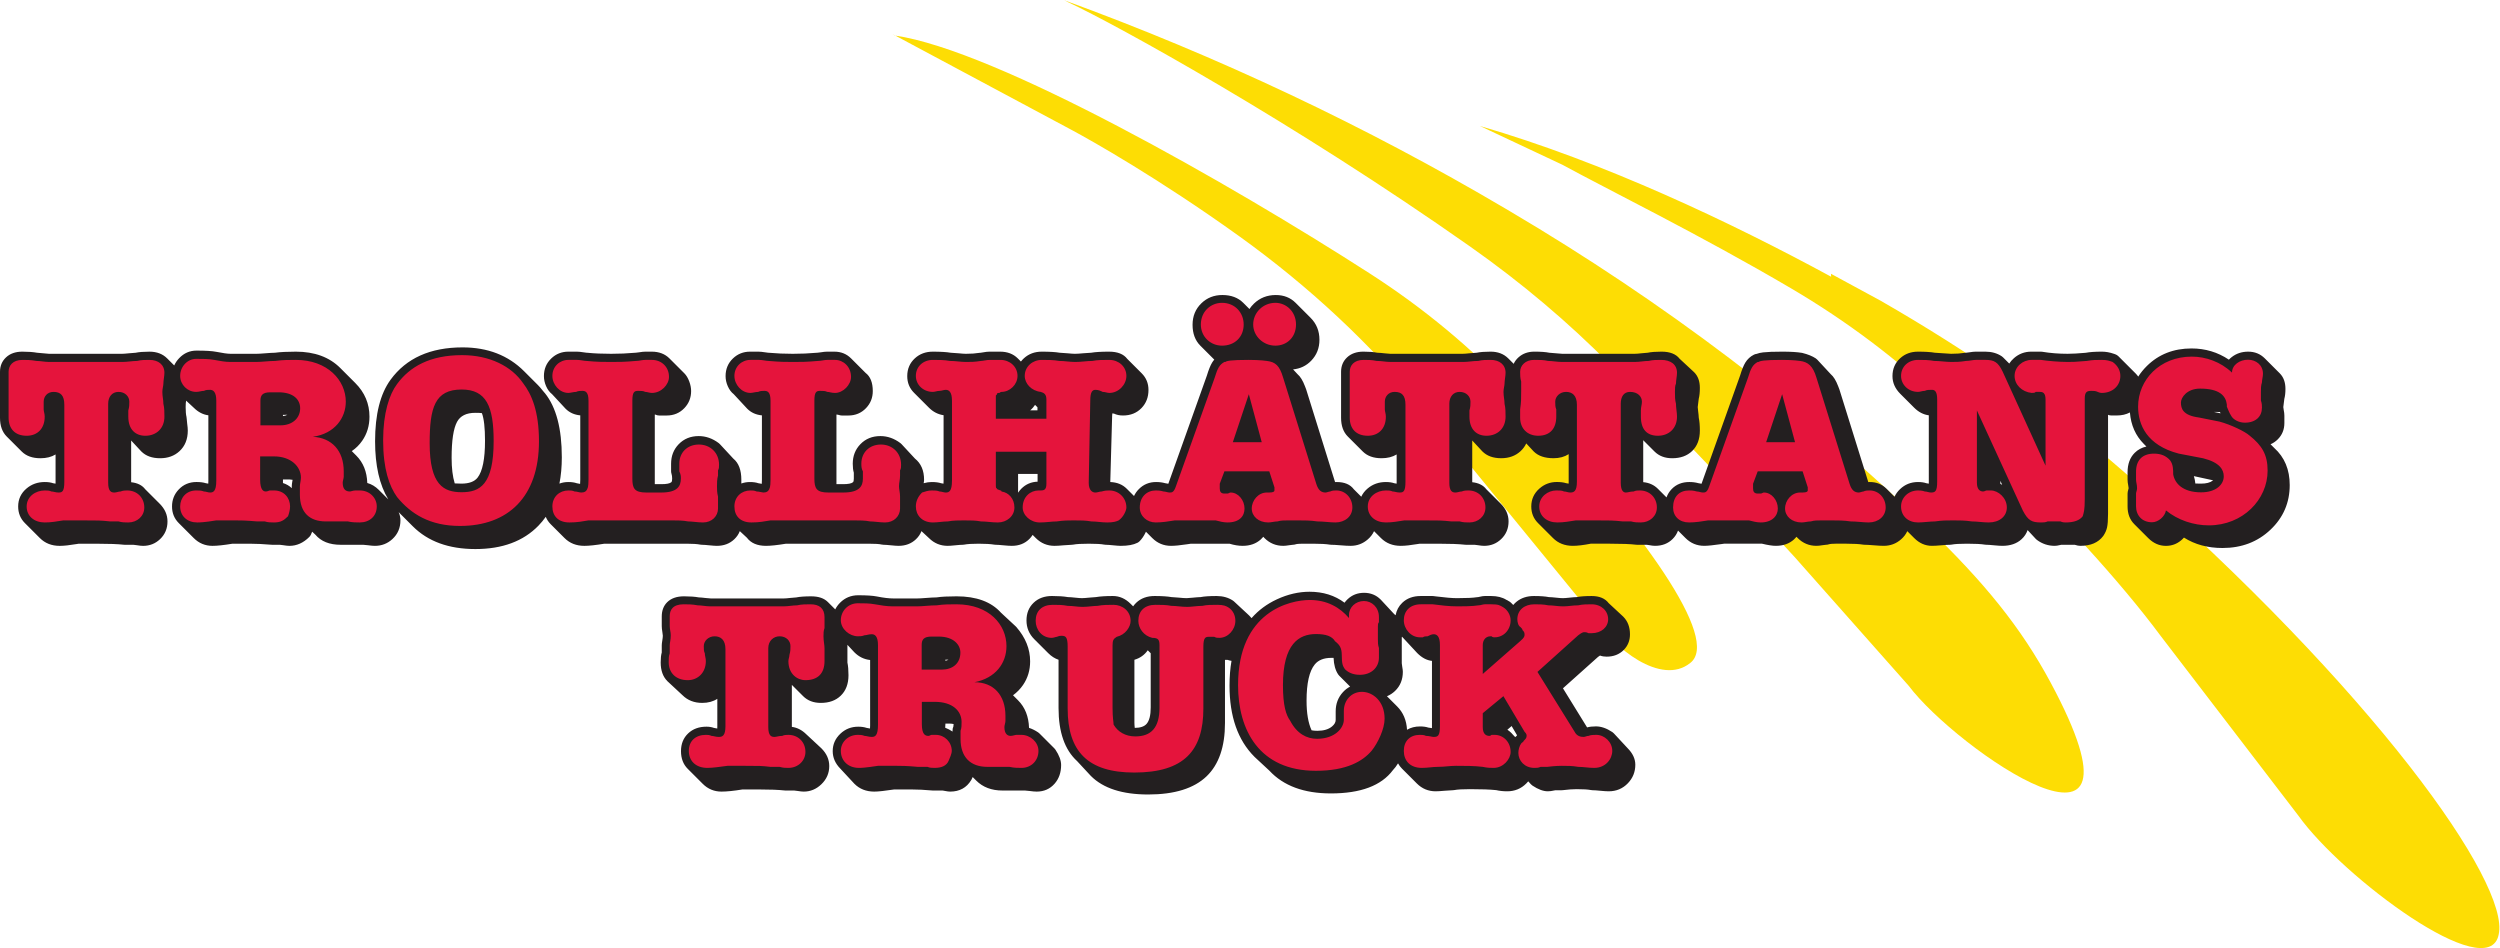
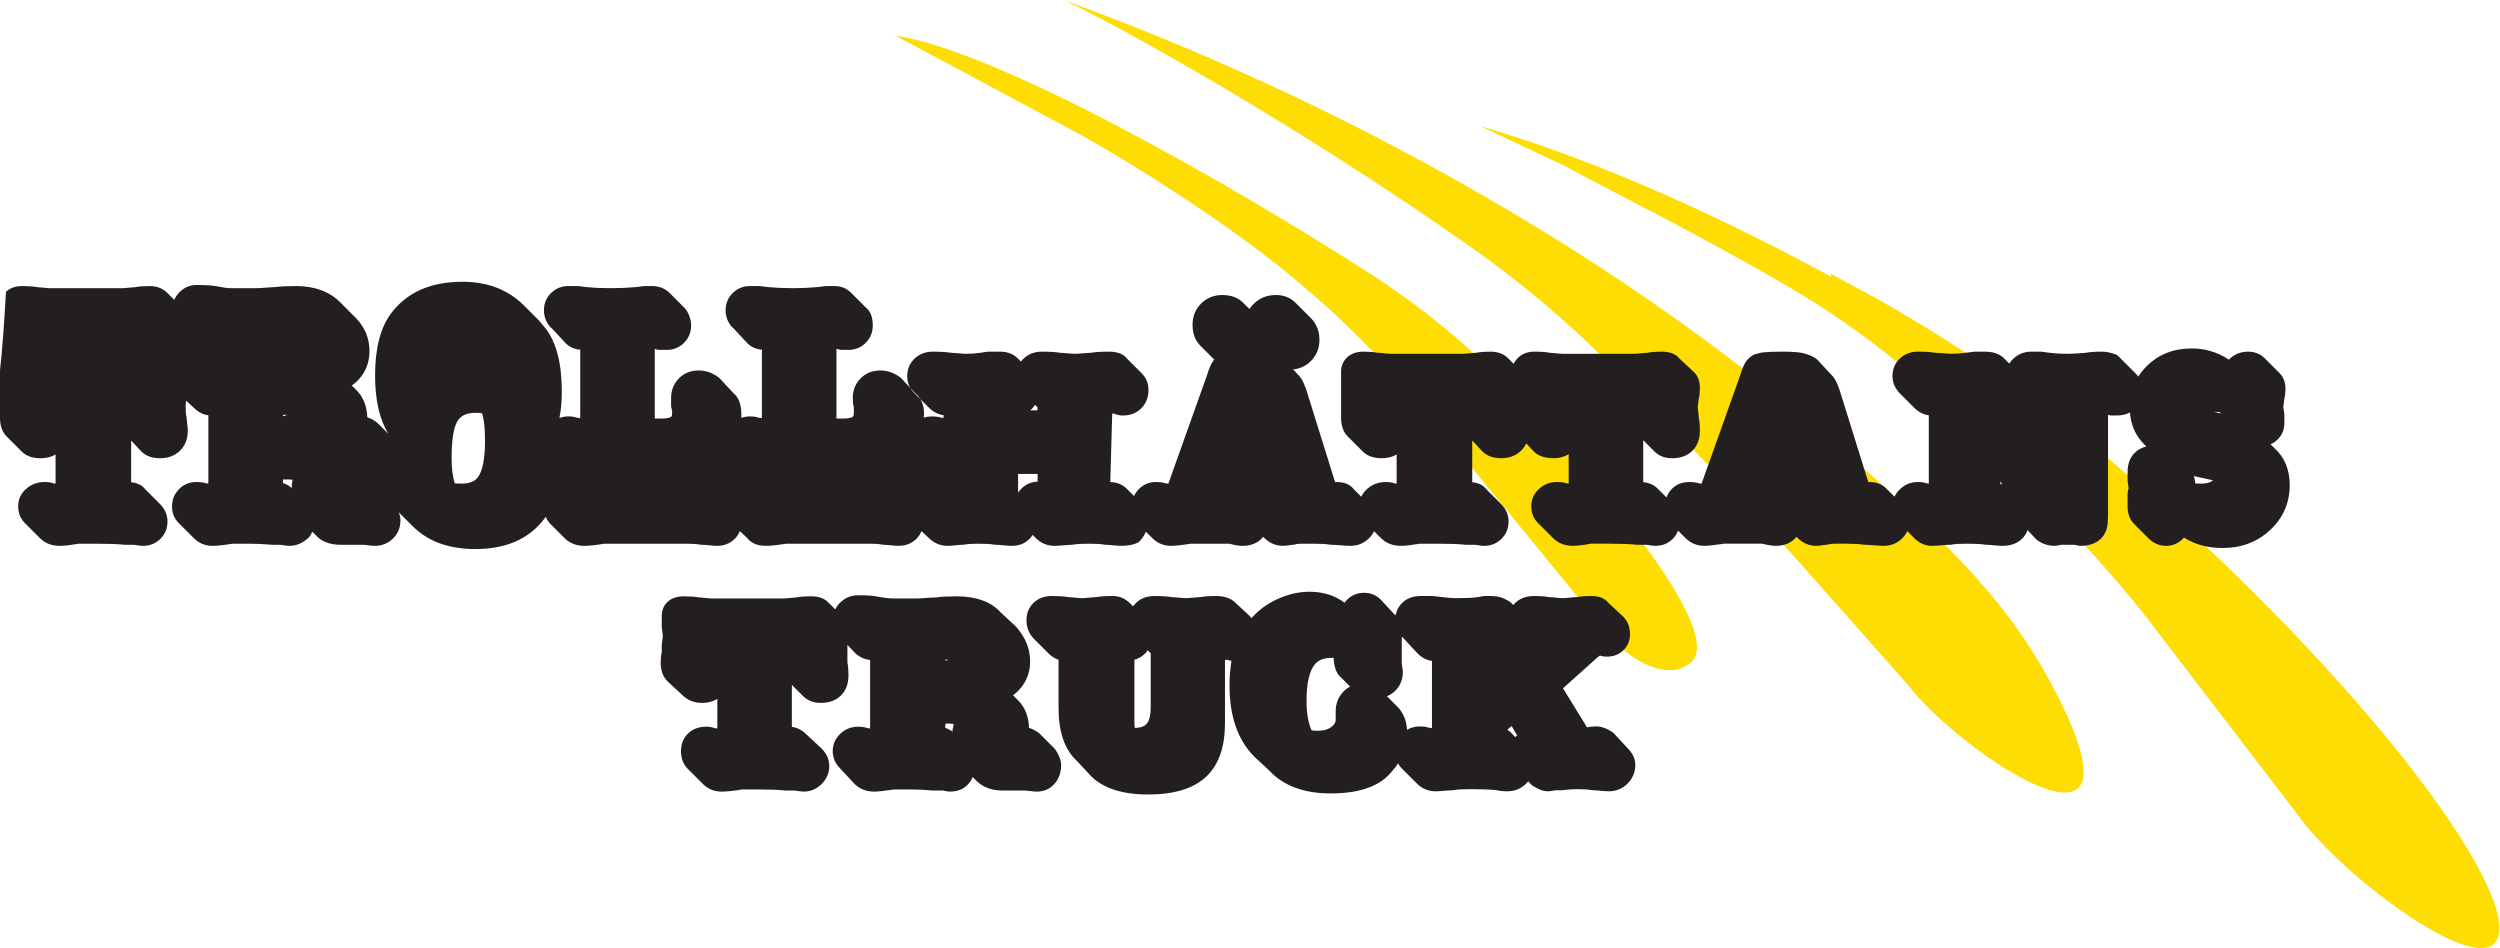
<svg xmlns="http://www.w3.org/2000/svg" viewBox="0 0 1133.04 429.68" height="429.68" width="1133.04" xml:space="preserve" id="svg2" version="1.1">
  <defs id="defs6" />
  <g transform="matrix(1.333,0,0,-1.333,0,429.68)" id="g10">
    <g transform="scale(0.1)" id="g12">
      <path id="path14" style="fill:#fddd04;fill-opacity:1;fill-rule:evenodd;stroke:none" d="M 7346.24,1061.27 7814.8,449.73 v 0 C 7963.79,241.199 8460.88,-129.941 8495.43,45.961 8535.25,220.34 8069.65,877.262 7223.51,1617.09 c -249.07,217.77 -526.83,410.07 -829.79,584.06 l -168.51,91.4 0.6,-9.98 c -341.47,185.22 -771.28,389.41 -1194.12,512.51 l 280.7,-131.99 v 0 c 151.43,-82.82 467.66,-238.02 777.13,-420.03 190.13,-111.81 363.15,-242.15 516.37,-388.99 l 121.09,-116.04 h 0.01 c 267.65,-256.49 483.15,-493.33 619.25,-676.76 v 0 z M 3042.26,3102.69 v 0 l -7.9,4.86 611.25,-327.08 v 0 c 61.68,-33.12 292.5,-162.48 568.28,-360.63 237.69,-170.79 447.87,-367.32 626.6,-585.92 l 577.62,-706.44 v 0 c 66.85,-108.52 230.67,-237.05 328.39,-158.332 105.23,80.082 -161.08,449.302 -544.5,859.282 l -53.99,57.75 v 0 c -143.13,153.03 -307.61,289.58 -490.62,407.35 -476.03,306.31 -1269.76,759.09 -1615.13,809.16 v 0 z M 6100.54,1330.75 v 0 l 388.79,-438.781 v 0 c 161.88,-215.528 864.79,-701.68 483.11,10.031 -101,188.34 -226.14,341.84 -422.24,530.91 -419.58,404.52 -893.96,763.64 -1415.55,1071.71 l -17.21,10.15 v 0 c -472.61,279.11 -976.42,517.25 -1499.06,707.79 l 13.41,-6.68 v -0.01 c 165.08,-77.36 768.45,-409.7 1367.4,-831.27 173.76,-122.31 334.02,-257.64 479.33,-404.79 l 113.3,-114.71 v 0 c 246.67,-249.82 497.12,-521.25 508.72,-534.35 v 0 0" />
-       <path id="path16" style="fill:#231f20;fill-opacity:1;fill-rule:evenodd;stroke:none" d="m 5138.65,731.219 c -0.25,0.273 -0.52,0.543 -0.79,0.82 -3.78,3.781 -8.07,7.211 -12.86,10.301 v 0 l 14.46,12.539 18.48,-31.41 c -0.68,-0.758 -1.31,-1.539 -1.9,-2.34 -1.51,-1.168 -2.91,-2.379 -4.14,-3.617 -0.1,-0.114 -0.2,-0.223 -0.31,-0.332 v 0 l -12.94,14.039 z M 3912.35,1002.43 V 818.082 c 0,-26.66 -4.71,-45.301 -14.15,-55.961 -7.88,-8.902 -21.25,-13.41 -40.09,-13.531 -0.78,6.941 -1.17,13.14 -1.17,18.629 v 0 210.73 c 0,0.813 0.01,1.563 0.01,2.25 18.99,5.512 34.12,16.25 45.39,32.251 v 0 l 10.01,-10.02 v 0 z m 621.76,-15.84 c -2.42,0.07 -5.04,0.09 -7.84,0.09 -25.16,0 -43.83,-7.43 -56.01,-22.25 -18.68,-22.731 -28.01,-63.918 -28.01,-123.539 0,-42.289 5.69,-75.789 17.09,-100.45 5.18,-1.16 11.74,-1.73 19.69,-1.73 21.6,0 38.28,5 50.07,15.008 8.11,6.871 12.15,14.133 12.15,21.781 h 0.01 v 29.059 c 0,25.882 8.27,47.781 24.84,65.73 7.29,7.891 15.35,14.121 24.19,18.723 v 0 l -37.02,37.008 c -1.34,1.351 -2.53,2.789 -3.56,4.371 -9.55,14.3 -14.75,33.05 -15.6,56.199 v 0 0 z m 232.65,72.14 c -0.14,-0.43 -0.28,-0.86 -0.42,-1.3 -0.13,-0.4 -0.25,-0.74 -0.35,-1.06 v 0 -87.991 c 0,-2.258 0.53,-6.34 1.62,-12.231 1.35,-7.316 2.01,-12.918 2.01,-16.839 0,-26.457 -8.83,-48.168 -26.5,-65.129 -8.11,-7.801 -17.29,-13.77 -27.52,-17.961 v 0 l 34.74,-34.739 c 20.47,-20.46 31.64,-46.871 33.52,-79.242 12.69,7.543 27.47,11.321 44.34,11.321 10.9,0 20.22,-1.297 27.97,-3.911 3.79,-0.328 7.91,-0.937 12.37,-1.847 0.06,1.84 0.09,3.918 0.09,6.219 v 0 222.429 c -17.49,1.789 -34.07,10.52 -49.75,26.201 -0.26,0.25 -0.49,0.5 -0.74,0.76 v 0 l -46.89,50.5 c -1.56,1.58 -3.07,3.19 -4.49,4.81 v 0.01 0 z m -13.44,-430.742 c 3.46,-6.429 7.82,-12.277 13.1,-17.558 v 0 l 50.87,-50.871 c 17.69,-17.7 38.97,-26.547 63.82,-26.547 6.93,0 17.48,0.648 31.65,1.937 12.47,1.133 21.3,1.692 26.48,1.692 1.89,0 3.76,0.191 5.61,0.558 10.27,2.051 27.78,3.082 52.53,3.082 39,0 68.85,-1.09 89.55,-3.269 11.43,-2.672 23.96,-4 37.61,-4 25.46,0 47.03,8.847 64.74,26.547 2.38,2.39 4.6,4.832 6.67,7.351 v 0 l 9.24,-10.09 c 1.55,-1.699 3.29,-3.191 5.21,-4.468 19.34,-12.891 36.74,-19.34 52.2,-19.34 6.11,0 13.32,0.929 21.58,2.789 2.2,0.5 3.56,0.769 4.11,0.84 v 0 h 21.54 c 1.19,0 2.37,0.078 3.55,0.23 18.2,2.27 33.97,3.41 47.31,3.41 22.34,0 38.64,-1.031 48.9,-3.082 1.85,-0.367 3.71,-0.558 5.61,-0.558 5.09,0 13.23,-0.551 24.39,-1.661 13.07,-1.308 23.1,-1.968 30.11,-1.968 25.88,0 47.59,9.136 65.12,27.429 16.83,17.508 25.25,38.489 25.25,62.95 0,19.859 -8.73,38.57 -26.15,56.16 v 0 l -46.9,50.488 c -1.52,1.66 -3.23,3.102 -5.1,4.34 -19.33,12.902 -37.96,19.351 -55.84,19.351 -12,0 -21.99,-1.171 -29.97,-3.5 h 0.01 l -82.06,133.02 119.26,106.719 c 2.72,2.019 4.85,3.511 6.42,4.461 v 0 h 0.91 c 6.17,-2.418 13.43,-3.629 21.77,-3.629 23.64,0 42.95,7.48 57.93,22.449 14.37,14.36 21.54,32.17 21.54,53.38 0,24.86 -7.62,44.93 -22.91,60.2 -0.25,0.25 -0.5,0.49 -0.77,0.73 h 0.01 l -48.79,45.3 c -12.28,16.07 -31.58,24.11 -57.87,24.11 -21.86,0 -38.73,-1.22 -50.6,-3.67 -6.67,-0.18 -15.07,-0.83 -25.23,-1.95 -9.84,-1.1 -17.27,-1.65 -22.27,-1.65 -4.99,0 -12.42,0.55 -22.27,1.65 -10.15,1.13 -18.56,1.77 -25.21,1.95 -11.88,2.45 -28.75,3.67 -50.61,3.67 -23.78,0 -43.63,-6.57 -59.55,-19.72 -4.03,-3.34 -7.64,-6.92 -10.76,-10.74 v 0 l -7.56,7.54 c -2.59,2.59 -5.41,4.58 -8.5,5.97 -2.25,1.62 -4.62,2.91 -7.11,3.87 -13.91,8.72 -31.2,13.08 -51.85,13.08 v 0 h -21.8 c -4.76,0 -10.71,-0.89 -17.84,-2.67 -2.26,-0.56 -3.67,-0.9 -4.25,-0.96 -1.47,-0.01 -2.95,-0.15 -4.41,-0.39 -12.98,-2.16 -35.64,-3.25 -67.96,-3.25 -16.22,0 -39.97,1.99 -71.27,5.94 h -0.01 v 0 l -8.71,1.1 c -1.18,0.16 -2.37,0.23 -3.58,0.23 v 0 h -39.96 c -25.63,0 -46.45,-7.63 -62.44,-22.9 -12.14,-11.58 -19.73,-25.75 -22.77,-42.49 -1.53,1.36 -3.15,2.67 -4.83,3.92 v 0 l -45.22,48.7 c -0.24,0.25 -0.5,0.5 -0.74,0.76 -15.27,15.27 -34.13,22.91 -56.55,22.91 -21.97,0 -40.65,-7.32 -56.04,-21.95 -3.91,-3.71 -7.32,-7.6 -10.24,-11.69 -33.23,24.85 -72.89,37.27 -119.02,37.27 -36.95,0 -73.98,-8.6 -111.05,-25.82 -34.01,-15.79 -62.69,-37.09 -86.05,-63.9 -2.44,2.94 -5.08,5.84 -7.93,8.68 -0.25,0.25 -0.49,0.48 -0.77,0.74 v 0 l -50.86,47.22 c -1.11,1.05 -2.32,2 -3.59,2.85 -15.7,10.46 -34.32,15.7 -55.84,15.7 -24.04,0 -42.11,-1.22 -54.2,-3.67 -7.08,-0.18 -16.38,-0.88 -27.9,-2.09 -9.51,-1.01 -16.06,-1.51 -19.62,-1.51 -6.6,0 -15.53,0.6 -26.8,1.79 -10.12,1.07 -18.42,1.68 -24.87,1.82 -13.8,2.44 -32.9,3.66 -57.33,3.66 -25.63,0 -46.45,-7.63 -62.45,-22.9 -3.97,-3.79 -7.47,-7.88 -10.46,-12.23 v 0 l -8.59,8.59 c -17.7,17.69 -37.76,26.54 -60.2,26.54 -24.47,0 -43.61,-1.22 -57.41,-3.67 -5.48,-0.18 -13.05,-0.76 -22.72,-1.79 -11.42,-1.2 -19.84,-1.81 -25.23,-1.81 -4.99,0 -12.42,0.55 -22.28,1.65 -10.41,1.15 -18.99,1.8 -25.73,1.96 -13.65,2.44 -31.56,3.66 -53.71,3.66 -25.64,0 -46.45,-7.63 -62.44,-22.9 -16.21,-15.46 -24.31,-35.53 -24.31,-60.21 0,-24.85 8.85,-46.13 26.55,-63.82 v 0 l 47.23,-47.23 c 10.85,-10.861 22.59,-18.38 35.23,-22.58 v 0 -164.3 c 0,-81.711 20.98,-141.782 62.96,-180.211 h 0.01 l 46.39,-49.957 c 0.25,-0.274 0.49,-0.52 0.74,-0.77 41.92,-41.922 106.79,-62.871 194.62,-62.871 89.58,0 155.85,20.68 198.78,62.039 41.57,40.051 62.35,100.36 62.35,180.91 v 0.012 210.727 c 0,1.511 0.04,2.871 0.08,4.082 v 0 h 8.45 c 0.31,-0.102 0.65,-0.211 1.04,-0.34 4.82,-1.602 9.03,-2.621 12.62,-3.051 -4.5,-25.988 -6.75,-54.059 -6.75,-84.262 0,-104.777 28.23,-185.406 84.69,-241.847 0.24,-0.262 0.5,-0.493 0.75,-0.743 v 0 l 50.06,-46.468 c 47.83,-51.629 117.57,-77.43 209.21,-77.43 101.07,0 171.33,26.359 210.76,79.059 6.34,6.613 12.17,14.339 17.49,23.179 v 0 0 z M 3238.67,736.141 v 4.679 c 0,4.328 0.92,8.442 2.79,12.34 0.37,1.309 0.61,4.18 0.74,8.57 -4.33,0.899 -8.09,1.352 -11.25,1.352 v 0 h -16.54 l -0.78,-13.941 c 8.21,-3.082 16.56,-7.411 25.04,-13 v 0 0 z m -13.9,244.398 c -2.96,-1.699 -6.44,-2.93 -10.48,-3.668 v 0 3.219 c 0,0.129 0,0.262 0,0.39 1.23,0.04 2.59,0.059 4.1,0.059 v 0 h 6.38 v 0 z m -343.59,50.511 23.1,-24.85 c 0.24,-0.27 0.49,-0.52 0.73,-0.77 15.17,-15.168 32.96,-23.84 53.39,-26 v 0 -222.629 c 0,-4.11 -0.13,-7.563 -0.38,-10.36 -0.58,0.118 -1.2,0.258 -1.84,0.391 -3.55,0.797 -6.77,1.387 -9.65,1.758 -7.87,2.73 -17.39,4.121 -28.55,4.121 -23.81,0 -44.18,-8.09 -61.1,-24.289 -17.1,-16.352 -25.64,-35.942 -25.64,-58.82 0,-22.25 8.72,-42.204 26.15,-59.793 v 0 l 46.89,-50.5 c 0.24,-0.258 0.49,-0.508 0.73,-0.758 17.7,-17.699 40.19,-26.551 67.47,-26.551 13.26,0 35.78,2.43 67.57,7.262 v 0 h 59.59 c 20.93,0 44.28,-1.172 70.07,-3.512 0.86,-0.078 1.73,-0.109 2.59,-0.109 v 0 h 32.57 c 0.91,-0.071 3.31,-0.493 7.23,-1.27 7.91,-1.582 14.02,-2.371 18.33,-2.371 32.11,0 56.03,13.102 71.77,39.32 0.37,0.629 0.72,1.27 1.05,1.93 1.4,2.801 2.7,5.559 3.88,8.25 v 0 l 12.06,-12.051 c 22.55,-22.551 52.3,-33.808 89.27,-33.808 v 0 h 76.29 c 3.49,0 8.8,-0.52 15.93,-1.532 9.83,-1.41 17.83,-2.109 24.04,-2.109 24.92,0 45.27,9.012 61.04,27.031 14.71,16.809 22.07,37.918 22.07,63.34 0,15.469 -6.45,32.871 -19.34,52.211 -1.05,1.559 -2.24,3.008 -3.58,4.348 v 0 l -50.86,50.871 c -1.34,1.328 -2.79,2.519 -4.37,3.578 -10.52,7.019 -20.85,12.121 -30.95,15.332 -1.23,38.809 -13.68,70.051 -37.34,93.719 v 0 l -17.1,17.101 c 13.56,9.949 24.94,21.649 34.11,35.098 16.04,23.473 24.06,50.203 24.06,80.16 0,42.111 -15.68,81.091 -47.04,116.941 -0.66,0.75 -1.34,1.45 -2.07,2.11 v 0 l -49.82,46.29 c -33.28,37.22 -83.7,55.82 -151.3,55.82 -29.17,0 -51.76,-1.21 -67.74,-3.64 -9.32,-0.1 -21.71,-0.76 -37.13,-2 -13.47,-1.08 -23.33,-1.61 -29.56,-1.61 v 0 h -79.93 c -15.06,0 -33.79,2.22 -56.15,6.7 -13.96,2.79 -35.21,4.19 -63.74,4.19 -24.25,0 -44.77,-8.4 -61.56,-25.19 -6.98,-6.97 -12.51,-14.6 -16.59,-22.87 v 0 l -25.15,25.16 c -12.85,12.85 -31.71,19.26 -56.56,19.26 -21.92,0 -38.83,-1.22 -50.71,-3.69 -5.36,-0.19 -12.31,-0.79 -20.84,-1.8 -10.01,-1.18 -17.64,-1.76 -22.91,-1.76 v 0 H 2416.6 c -3.66,0 -9.74,0.53 -18.26,1.59 -9.18,1.15 -16.66,1.81 -22.39,1.98 -13.52,2.46 -30.24,3.68 -50.18,3.68 -24.85,0 -44.01,-6.72 -57.47,-20.18 -12.25,-12.25 -18.36,-28.37 -18.36,-48.38 v 0 -32.7 c 0,-5.22 0.72,-12.23 2.19,-21.05 0.96,-5.71 1.43,-9.6 1.43,-11.65 0,-4.05 -0.62,-9.7 -1.87,-16.96 -1.17,-6.87 -1.75,-12.11 -1.75,-15.75 v 0 -24.24 c -2.43,-8.52 -3.64,-19.821 -3.64,-33.88 0,-27.281 7.64,-48.558 22.91,-63.828 0.24,-0.25 0.5,-0.5 0.77,-0.73 v 0 l 50.5,-46.911 c 17.64,-17.421 39.99,-26.14 67.05,-26.14 19.97,0 37.07,4.609 51.33,13.847 v 0 -94.226 c 0,-2.582 -0.07,-4.832 -0.2,-6.774 -0.64,0.133 -1.32,0.293 -2.03,0.434 -3.44,0.777 -6.58,1.359 -9.38,1.719 -7.49,2.769 -15.89,4.16 -25.18,4.16 -25.63,0 -46.45,-7.641 -62.45,-22.902 -16.19,-15.457 -24.29,-35.539 -24.29,-60.207 0,-24.864 7.63,-44.922 22.91,-60.192 v 0 l 50.87,-50.859 C 2406.8,540.852 2428.08,532 2452.93,532 c 18.06,0 41.85,2.43 71.38,7.262 v 0 h 55.78 c 37.7,0 66.92,-1.153 87.67,-3.453 1.05,-0.118 2.1,-0.168 3.16,-0.168 v 0 h 29.07 c 2.06,0 5.93,-0.493 11.65,-1.43 8.82,-1.481 15.83,-2.211 21.05,-2.211 22.61,0 42.53,8.25 59.76,24.75 17.97,17.242 26.98,37.898 26.98,61.992 0,22.43 -8.85,42.5 -26.55,60.188 -0.25,0.261 -0.51,0.492 -0.76,0.73 v 0 l -50.51,46.91 c -14.79,14.66 -31.24,23.141 -49.35,25.489 v 0 142.773 l 38.37,-38.371 c 15.27,-15.27 35.33,-22.91 60.19,-22.91 28.11,0 50.61,8.121 67.49,24.328 17.68,16.961 26.51,40.191 26.51,69.68 0,17.371 -1.22,31.773 -3.64,43.203 v 0 60.288 0 z m 4666.62,791.51 c -4.62,0.22 -10.2,0.35 -16.76,0.35 -1.26,0 -2.5,-0.03 -3.72,-0.09 v 0 l 22.45,-4.72 c -0.53,1.18 -1.07,2.38 -1.61,3.62 -0.11,0.28 -0.24,0.57 -0.36,0.83 v 0.01 0 z m -23.37,-232.19 -65.31,14.21 c 2.43,-7.46 4.11,-15.83 5.04,-25.13 5.27,-0.23 11.77,-0.36 19.47,-0.36 17.68,0 30.86,3.42 39.55,10.24 0.43,0.34 0.84,0.7 1.25,1.04 v 0 z m -723.18,-1.89 v -10.21 c 1.97,-0.95 3.97,-1.98 6.04,-3.1 v 0 l -6.04,13.31 v 0 z m -3273.89,250.17 v -10.41 h -24.69 c 3.31,2.8 6.49,5.93 9.49,9.39 2.57,2.96 4.9,6.03 7.01,9.2 h 0.01 l 8.18,-8.18 v 0 z m -65.9,-290.35 v 63.82 h 66.32 v -26.4 c -21.65,-0.7 -40.06,-8.62 -55.21,-23.78 -4.24,-4.25 -7.95,-8.79 -11.11,-13.64 v 0 0 z m -1823.02,270.48 c 7.07,-18.61 10.61,-49.91 10.61,-93.9 0,-62.09 -8.43,-103.9 -25.27,-125.44 -10.61,-13.56 -28.98,-20.35 -55.12,-20.35 -8.81,0 -16.34,0.25 -22.57,0.75 -7.06,22.88 -10.59,51.85 -10.59,86.91 0,58.67 6.14,99.43 18.4,122.25 11.03,20.54 31.69,30.8 61.99,30.8 10.35,0 17.86,-0.34 22.55,-1.02 v 0 0 z M 992.047,1563.72 v 7.28 c 0,3.91 0.668,9.52 2.012,16.83 0.281,1.54 0.519,2.95 0.738,4.24 -4.012,0.79 -7.496,1.18 -10.477,1.18 v 0 h -22.254 v -12.16 c 11.43,-3.5 21.426,-9.29 29.981,-17.37 v 0 0 z m -15.215,249.3 c -4.227,-2.19 -9.141,-3.59 -14.766,-4.2 v 0 3.74 c 0,0.07 0,0.15 0,0.21 2.071,0.17 4.645,0.25 7.719,0.25 v 0 h 7.047 v 0 z m 6264.798,7.97 c 3.44,-43.19 19.32,-78.94 47.63,-107.26 v 0 l 8.45,-8.45 c -15.83,-3.62 -29.08,-10.79 -39.79,-21.49 -16.17,-16.18 -24.27,-38.22 -24.27,-66.09 h 0.01 v -25.43 c 0,-5.53 0.77,-12.24 2.37,-20.14 0.79,-4 1.21,-6.88 1.25,-8.66 -0.09,-0.63 -0.48,-2.06 -1.12,-4.27 -1.67,-5.7 -2.51,-10.42 -2.51,-14.17 h 0.01 v -43.59 c 0,-24.86 7.63,-44.92 22.9,-60.19 v 0 l 47.24,-47.23 c 17.69,-17.71 37.76,-26.55 60.18,-26.55 19.81,0 37.19,6.35 52.14,19.07 3.39,2.88 6.48,5.93 9.25,9.15 37.09,-23.66 80.82,-35.48 131.17,-35.48 64.99,0 119.39,20.77 163.21,62.35 43.48,41.25 65.23,91.77 65.23,151.54 0,52.64 -17.52,94.7 -52.55,126.16 h 0.01 l -12.65,12.64 c 9.21,3.99 17.41,9.57 24.57,16.73 14.97,14.97 22.45,33.36 22.45,55.2 h 0.01 v 25.43 c 0,5.52 -0.79,12.23 -2.38,20.14 -0.84,4.2 -1.26,7.17 -1.26,8.92 0,2.05 0.48,5.94 1.43,11.64 1.06,6.4 1.74,11.85 2.04,16.34 2.53,9.4 3.8,20.66 3.8,33.79 0,22.43 -6.43,40.07 -19.28,52.93 v 0 l -50.87,50.86 c -15.27,15.28 -34.13,22.91 -56.56,22.91 -21.36,0 -39.9,-6.07 -55.63,-18.24 -3.69,-2.84 -7,-5.83 -9.95,-9 -38,25.43 -80.33,38.14 -126.97,38.14 -60.92,0 -111.51,-19.85 -151.8,-59.55 -11.5,-11.35 -21.31,-23.41 -29.42,-36.17 -2.68,3.87 -5.78,7.55 -9.29,11.05 v 0 l -58.12,58.13 c -3.12,3.11 -6.75,5.39 -10.92,6.82 h 0.02 l -4.52,1.54 c -13.87,4.85 -27.58,7.28 -41.14,7.28 -22.8,0 -41.09,-1.29 -54.89,-3.88 -25.11,-2.26 -45.58,-3.39 -61.38,-3.39 -29.91,0 -58.61,2.3 -86.13,6.87 -1.54,0.27 -3.11,0.4 -4.69,0.4 v 0 h -32.71 c -22.38,0 -41.98,-7.35 -58.79,-22.07 -6.46,-5.65 -11.8,-11.79 -16.03,-18.42 v 0 l -21.2,21.21 c -1.34,1.34 -2.8,2.53 -4.37,3.57 -15.7,10.47 -34.31,15.71 -55.83,15.71 v 0 h -32.69 c -5.22,0 -12.24,-0.74 -21.06,-2.21 -5.71,-0.95 -9.59,-1.43 -11.65,-1.43 -1.57,0 -3.13,-0.13 -4.71,-0.38 -12.97,-2.17 -28.36,-3.25 -46.15,-3.25 -5.19,0 -14.01,0.57 -26.47,1.7 -12.38,1.13 -21.99,1.76 -28.83,1.9 -13.8,2.45 -32.91,3.67 -57.33,3.67 -24,0 -44.21,-7.49 -60.62,-22.47 -17.41,-15.9 -26.11,-36.11 -26.11,-60.64 0,-22.43 8.84,-42.5 26.54,-60.19 v 0 l 47.23,-47.23 c 14.91,-14.9 31.49,-23.53 49.75,-25.89 v 0.01 V 1585 c 0,-2.23 -0.03,-4.26 -0.1,-6.06 -2.93,0.66 -5.62,1.15 -8.12,1.48 -7.88,2.75 -17.39,4.12 -28.57,4.12 -23.8,0 -44.18,-8.09 -61.1,-24.29 -8.19,-7.83 -14.42,-16.42 -18.69,-25.76 v 0 l -27.14,27.14 c -15.27,15.28 -34.13,22.91 -56.56,22.91 -1.87,0 -3.7,-0.04 -5.49,-0.11 v 0 l -97.99,314.27 c -0.18,0.59 -0.4,1.19 -0.61,1.76 v 0 l -3.69,9.58 c -7.4,19.59 -15.88,33.35 -25.45,41.3 v 0 l -45.63,49.14 c -1.52,1.65 -3.23,3.1 -5.1,4.34 -11.47,7.65 -26.55,13.8 -45.26,18.48 -0.73,0.19 -1.49,0.34 -2.24,0.47 -16.08,2.67 -38.25,4.02 -66.47,4.02 -29.14,0 -50.82,-0.82 -65.04,-2.47 -8.59,-0.98 -15.89,-2.65 -21.88,-5 -3.27,-0.37 -6.42,-1.32 -9.43,-2.82 -12.29,-6.15 -22.08,-15.16 -29.33,-27.02 -5.85,-9.58 -11.77,-24.29 -17.76,-44.13 v 0 l -130.56,-366.28 c -0.17,-0.5 -0.35,-0.96 -0.51,-1.42 -4.01,0.95 -7.62,1.6 -10.84,1.95 -9.24,2.62 -19.49,3.94 -30.73,3.94 -24.66,0 -44.74,-8.09 -60.2,-24.3 -7.74,-8.1 -13.51,-17.44 -17.33,-28.02 v 0 l -29.4,29.41 c -13.08,13.07 -29.66,20.55 -49.75,22.44 v 0 142.59 l 38.35,-38.36 c 15.28,-15.28 35.35,-22.91 60.2,-22.91 28.11,0 50.61,8.1 67.49,24.32 17.68,16.96 26.51,40.19 26.51,69.68 0,17.53 -1.23,32.03 -3.7,43.51 -0.21,6.04 -0.94,13.73 -2.19,23.06 -0.91,6.81 -1.37,11.26 -1.37,13.36 0,2.05 0.48,5.94 1.42,11.64 1.08,6.44 1.76,11.92 2.05,16.43 2.53,9.69 3.79,22.12 3.79,37.33 0,22.43 -6.42,40.07 -19.27,52.92 -0.25,0.26 -0.51,0.5 -0.77,0.74 v 0 l -48.83,45.35 c -12.43,16.04 -32.91,24.06 -61.46,24.06 -19.73,0 -35.44,-1.24 -47.12,-3.7 -5.34,-0.19 -12.28,-0.79 -20.8,-1.79 -10,-1.19 -17.64,-1.78 -22.91,-1.78 v 0 h -247.05 c -3.8,0 -10.62,0.55 -20.46,1.65 -9.8,1.08 -17.58,1.72 -23.3,1.92 -11.89,2.46 -28.8,3.7 -50.7,3.7 -21.42,0 -39.26,-6.34 -53.53,-19.04 -7.46,-6.62 -13.05,-14.08 -16.76,-22.36 v 0 l -18.48,18.49 c -15.29,15.28 -35.34,22.91 -60.21,22.91 -19.66,0 -35.33,-1.23 -47.01,-3.68 -6.64,-0.17 -15.04,-0.82 -25.17,-1.94 -9.85,-1.1 -17.27,-1.65 -22.28,-1.65 h 0.01 -247.05 c -3.46,0 -9.33,0.5 -17.62,1.47 -10.46,1.23 -19.2,1.94 -26.21,2.12 -11.66,2.45 -27.34,3.68 -47,3.68 -23.12,0 -41.61,-6.53 -55.49,-19.58 -13.57,-12.77 -20.36,-29.1 -20.36,-48.99 v 0 -156.23 c 0,-27.27 7.64,-48.55 22.91,-63.83 v 0.01 l 50.87,-50.87 c 15.27,-15.28 36.55,-22.91 63.83,-22.91 20.23,0 37.34,4.29 51.31,12.88 h 0.01 V 1585 c 0,-2.2 -0.03,-4.2 -0.08,-6 -2.97,0.63 -5.69,1.1 -8.17,1.42 -7.85,2.75 -17.38,4.12 -28.54,4.12 -23.81,0 -44.33,-7.23 -61.55,-21.69 -9.85,-8.28 -17.18,-17.7 -21.98,-28.26 v 0 l -25.36,25.36 c -12.25,16.39 -31.67,24.59 -58.23,24.59 -1.88,0 -3.71,-0.04 -5.49,-0.11 v 0 l -98,314.27 c -0.18,0.59 -0.39,1.19 -0.61,1.76 v 0 l -3.68,9.58 c -7.4,19.59 -15.89,33.35 -25.46,41.3 h 0.01 l -14.99,16.14 c 24.32,2.35 44.87,12.18 61.62,29.54 18.68,19.34 28,43.07 28,71.19 0,29.7 -10.05,54.6 -30.17,74.73 v 0 l -50.87,50.87 c -17.69,17.69 -40.18,26.53 -67.46,26.53 -29.32,0 -54.1,-9.79 -74.38,-29.37 -5.89,-5.71 -10.95,-11.78 -15.14,-18.21 v 0.01 l -21.04,21.04 c -17.69,17.69 -41.4,26.53 -71.1,26.53 -28.12,0 -51.85,-9.33 -71.18,-28 -20.06,-19.36 -30.08,-43.79 -30.08,-73.26 0,-29.7 8.84,-53.41 26.54,-71.09 v 0 l 47.32,-47.33 c -2.73,-3.11 -5.21,-6.51 -7.45,-10.18 -5.85,-9.58 -11.77,-24.29 -17.77,-44.13 v 0 l -130.56,-366.28 c -0.16,-0.5 -0.35,-0.96 -0.5,-1.42 -4.01,0.95 -7.62,1.6 -10.84,1.95 -9.25,2.62 -19.49,3.94 -30.73,3.94 -23.04,0 -42.5,-7.94 -58.37,-23.82 -7.09,-7.08 -12.64,-14.98 -16.69,-23.7 v 0 l -24.61,24.61 c -14.43,14.43 -33.12,22.04 -56.1,22.84 v 0 l 6.34,224.98 c 0.09,3.35 0.29,6.15 0.61,8.38 2.7,-0.13 4.58,-0.35 5.63,-0.67 8.79,-4.29 18.97,-6.45 30.56,-6.45 25.89,0 47.01,8.55 63.36,25.63 15.58,16.31 23.38,36.67 23.38,61.11 0,22.44 -7.64,41.29 -22.91,56.57 v 0 l -49.22,49.21 c -12.39,16.37 -33,24.56 -61.84,24.56 -26.69,0 -47.01,-1.22 -60.94,-3.67 -6.51,-0.13 -15.27,-0.73 -26.31,-1.78 -12.65,-1.21 -22.33,-1.82 -29.01,-1.82 -5.1,0 -13.24,0.56 -24.41,1.68 -11.4,1.14 -20.49,1.78 -27.28,1.92 -13.94,2.45 -34.26,3.67 -60.95,3.67 -24,0 -44.2,-7.49 -60.61,-22.47 -3.82,-3.5 -7.23,-7.2 -10.22,-11.1 h 0.01 l -10.67,10.66 c -15.27,15.28 -35.35,22.91 -60.2,22.91 v 0 h -36.33 c -5.73,0 -13.25,-0.86 -22.56,-2.56 -3.63,-0.67 -5.84,-1.03 -6.63,-1.08 -1.54,0 -3.06,-0.13 -4.58,-0.38 -12.97,-2.17 -28.36,-3.25 -46.16,-3.25 -5.1,0 -13.23,0.56 -24.4,1.68 -11.4,1.14 -20.5,1.78 -27.28,1.92 -13.94,2.45 -34.26,3.67 -60.95,3.67 -24,0 -44.21,-7.49 -60.62,-22.47 -17.41,-15.9 -26.12,-36.11 -26.12,-60.64 0,-22.43 7.64,-41.29 22.92,-56.56 v 0 l 50.86,-50.86 c 14.26,-14.26 30.84,-22.78 49.76,-25.55 v 0 -223.09 c 0,-3.75 -0.11,-6.96 -0.32,-9.63 -2.96,0.65 -5.69,1.15 -8.19,1.46 -8.25,2.73 -18.91,4.09 -31.92,4.09 -8.55,0 -17.67,-1.34 -27.36,-4.04 0.98,4.16 1.47,8.09 1.47,11.77 0.01,31.43 -10.34,55.44 -31.02,72.02 v 0 l -45.65,49.17 c -1.16,1.25 -2.43,2.39 -3.81,3.42 -21.22,15.92 -43.9,23.89 -68.02,23.89 -27.69,0 -50.45,-9.28 -68.31,-27.85 -17.13,-17.83 -25.69,-39.87 -25.69,-66.15 0,-12.28 1.2,-22.45 3.63,-30.5 v 0 -20.37 c 0,-6.24 -0.96,-10.22 -2.85,-11.94 -4.92,-4.46 -16.24,-6.68 -33.94,-6.68 v 0 h -22.26 v 232.98 c 0,1.39 0.03,2.64 0.07,3.79 3.62,-0.33 6.79,-0.97 9.52,-1.87 2.93,-0.97 5.93,-1.47 9.04,-1.47 v 0 h 21.79 c 24.11,0 44.16,8.41 60.21,25.21 15.27,15.99 22.9,35.3 22.9,57.9 0,28.84 -8.19,49.45 -24.56,61.83 v 0 l -49.22,49.23 c -15.28,15.28 -34.12,22.91 -56.56,22.91 v 0 h -25.43 c -5.21,0 -12.23,-0.74 -21.05,-2.21 -5.71,-0.95 -9.59,-1.43 -11.65,-1.43 -0.86,0 -1.72,-0.03 -2.59,-0.12 -25.78,-2.33 -52.78,-3.51 -80.97,-3.51 -28.2,0 -55.18,1.18 -80.98,3.51 -0.83,0.09 -1.67,0.12 -2.5,0.12 -1.01,0.05 -3.99,0.44 -8.91,1.21 -10.45,1.62 -18.4,2.43 -23.87,2.43 v 0 h -29.07 c -22.61,0 -41.91,-7.63 -57.9,-22.9 -16.8,-16.04 -25.21,-36.1 -25.21,-60.21 0,-11.51 2.47,-22.91 7.4,-34.17 5.1,-11.65 11.86,-20.75 20.29,-27.28 v 0 l 45.36,-48.83 c 0.24,-0.27 0.48,-0.52 0.73,-0.77 13.08,-13.08 29.66,-20.56 49.75,-22.44 v 0 -218.92 c 0,-5.88 -0.16,-10.49 -0.49,-13.79 -4.33,0.92 -8.15,1.58 -11.47,1.97 -7.86,2.73 -17.34,4.09 -28.46,4.09 -10.56,0 -20.41,-1.66 -29.53,-5 v 0 12.73 c 0,33 -9.09,56.97 -27.3,71.93 v 0 l -45.73,49.26 c -1.17,1.25 -2.44,2.39 -3.8,3.42 -21.24,15.92 -43.92,23.89 -68.03,23.89 -27.69,0 -50.45,-9.28 -68.31,-27.85 -17.13,-17.83 -25.69,-39.87 -25.69,-66.15 v 0 -25.45 c 0,-3.09 0.49,-6.09 1.46,-9.04 1.45,-4.32 2.16,-9.78 2.16,-16.38 0.01,-6.24 -0.94,-10.22 -2.84,-11.94 -4.92,-4.46 -16.24,-6.68 -33.94,-6.68 v 0 h -22.26 v 232.98 c 0,1.41 0.03,2.71 0.08,3.88 1.07,-0.11 1.78,-0.24 2.12,-0.41 4.02,-2.01 8.28,-3.02 12.79,-3.02 v 0 h 25.43 c 24.1,0 44.17,8.41 60.21,25.21 15.27,15.99 22.89,35.3 22.89,57.9 0,10.52 -2.11,21.44 -6.36,32.75 -4.36,11.62 -9.87,20.77 -16.54,27.45 v 0 l -50.86,50.86 c -15.28,15.28 -35.35,22.91 -60.2,22.91 v 0 h -21.8 c -5.22,0 -12.22,-0.74 -21.06,-2.21 -5.7,-0.95 -9.59,-1.43 -11.64,-1.43 -0.86,0 -1.73,-0.03 -2.59,-0.12 -25.78,-2.33 -52.77,-3.51 -80.98,-3.51 -30.53,0 -57.43,1.17 -80.71,3.5 -0.92,0.09 -1.84,0.13 -2.76,0.13 -1.01,0.05 -3.99,0.44 -8.92,1.21 -10.44,1.62 -18.39,2.43 -23.86,2.43 v 0 h -29.07 c -22.6,0 -41.91,-7.63 -57.9,-22.9 -16.8,-16.04 -25.21,-36.1 -25.21,-60.21 0,-11.51 2.47,-22.91 7.39,-34.17 5.11,-11.65 11.87,-20.75 20.31,-27.28 v 0 l 45.35,-48.83 c 0.24,-0.27 0.48,-0.52 0.73,-0.77 13.08,-13.08 29.66,-20.56 49.76,-22.44 v 0 -218.92 c 0,-6.06 -0.19,-10.76 -0.53,-14.09 -0.09,0.01 -0.17,0.03 -0.26,0.06 -4.08,1.01 -7.77,1.74 -11.07,2.18 -7.88,2.75 -17.4,4.12 -28.58,4.12 -10.89,0 -21.01,-1.77 -30.36,-5.31 5.41,27.42 8.12,57.19 8.12,89.34 0,97.52 -19.06,170.07 -57.14,217.69 -0.66,0.82 -1.35,1.61 -2.12,2.35 -1.32,1.34 -3.39,3.81 -6.2,7.43 -5.54,7.16 -10.74,13.16 -15.59,18 h 0.01 l -47.24,47.24 c -54.03,54.02 -123.74,81.04 -209.15,81.04 -109.65,0 -191.22,-36.61 -244.72,-109.82 -35.17,-48.11 -52.74,-117.93 -52.74,-209.44 0,-82.39 14.99,-148.23 44.97,-197.54 v 0 l -32.48,32.47 c -11.48,11.49 -24.47,19.25 -38.97,23.28 -1.36,38.47 -13.79,69.47 -37.31,92.98 v 0 l -15.42,15.42 c 14.03,9.56 25.87,21.32 35.53,35.3 16.39,23.75 24.6,50.96 24.6,81.65 0,44.24 -16.12,82.47 -48.35,114.69 v 0 l -50.86,50.87 c -37.08,37.07 -87.42,55.61 -151.03,55.61 -29.332,0 -53.035,-1.22 -71.094,-3.65 -7.941,-0.1 -18.953,-0.73 -33.012,-1.9 -13.738,-1.14 -23.844,-1.72 -30.324,-1.72 v 0 h -87.187 c -10.231,0 -26.524,2.24 -48.891,6.71 -13.957,2.8 -36.422,4.19 -67.379,4.19 -22.867,0 -42.469,-8.55 -58.82,-25.64 -7.258,-7.59 -12.899,-15.87 -16.899,-24.86 v 0.01 l -23.945,23.95 c -15.274,15.28 -35.332,22.91 -60.191,22.91 -19.731,0 -35.43,-1.24 -47.11,-3.7 -5.433,-0.19 -12.808,-0.78 -22.125,-1.75 -11.433,-1.21 -19.844,-1.82 -25.23,-1.82 v 0 H 166.664 c -3.656,0 -9.73,0.54 -18.25,1.6 -9.195,1.16 -16.66,1.81 -22.398,1.99 -13.516,2.45 -30.25,3.68 -50.176,3.68 -23.121,0 -41.617,-6.53 -55.488,-19.58 C 6.777,1995.44 0,1979.11 0,1959.22 v 0 -156.23 c 0,-27.27 7.637,-48.55 22.91,-63.83 v 0.01 l 50.871,-50.87 c 15.277,-15.28 36.551,-22.91 63.817,-22.91 20.234,0 37.343,4.29 51.328,12.88 v 0 -93.27 c 0,-2.2 -0.035,-4.2 -0.094,-6 -2.957,0.63 -5.68,1.1 -8.144,1.42 -7.879,2.75 -17.387,4.12 -28.555,4.12 -23.813,0 -44.32,-7.23 -61.543,-21.69 -19.219,-16.14 -28.828,-36.61 -28.828,-61.41 0,-22.44 7.645,-41.29 22.914,-56.57 v 0.01 l 50.859,-50.86 c 17.703,-17.71 40.192,-26.55 67.469,-26.55 14.293,0 33.758,2.09 58.398,6.29 v 0 l 5.762,0.97 h 62.996 c 40.121,0 70.555,-1.15 91.305,-3.45 1.051,-0.12 2.105,-0.19 3.152,-0.19 v 0 h 29.074 c 2.055,0 5.934,-0.47 11.653,-1.43 8.812,-1.46 15.828,-2.19 21.043,-2.19 22.613,0 41.906,7.63 57.906,22.9 16.801,16.04 25.195,36.11 25.195,60.2 0,22.43 -8.851,42.5 -26.543,60.19 v 0 l -49.215,49.23 c -10.269,13.57 -26.191,21.51 -47.769,23.83 v 0 141.85 l 34,-36.61 c 0.238,-0.26 0.484,-0.51 0.727,-0.76 15.273,-15.28 36.546,-22.91 63.828,-22.91 26.535,0 48.445,7.98 65.734,23.94 18.844,17.4 28.273,40.75 28.273,70.06 0,6.2 -0.703,14.21 -2.105,24.02 -1.02,7.14 -1.535,12.47 -1.535,15.95 0,2.35 -0.278,4.66 -0.844,6.94 -1.851,7.41 -2.777,18.41 -2.777,33.02 0,10.02 0.554,17.3 1.66,21.87 v 0 l 26.199,-24.33 c 14.797,-14.67 31.246,-23.15 49.348,-25.49 v 0.01 -222.76 c 0,-3.75 -0.11,-6.96 -0.321,-9.63 -2.949,0.65 -5.671,1.15 -8.183,1.46 -8.254,2.73 -18.902,4.09 -31.922,4.09 -24.098,0 -44.164,-8.4 -60.199,-25.21 -15.27,-15.98 -22.906,-35.28 -22.906,-57.89 0,-22.44 7.636,-41.29 22.917,-56.57 v 0.01 l 50.86,-50.86 c 17.695,-17.71 38.973,-26.55 63.828,-26.55 15.695,0 38.277,2.42 67.75,7.26 v 0 h 59.41 c 21.004,0 45.645,-1.18 73.926,-3.53 0.785,-0.07 1.582,-0.11 2.371,-0.11 v 0 h 25.438 c 2.046,0 5.929,-0.47 11.644,-1.43 8.82,-1.46 15.84,-2.19 21.055,-2.19 24.843,0 47.333,10.05 67.453,30.17 2.19,2.2 3.98,4.67 5.36,7.44 1.67,3.34 3.14,6.85 4.41,10.52 v 0 l 10.9,-10.12 c 19.28,-22.92 48.04,-34.39 86.27,-34.39 v 0 h 76.29 c 3.5,0 8.8,-0.5 15.94,-1.52 9.82,-1.4 17.83,-2.1 24.03,-2.1 22.83,0 42.59,7.65 59.3,22.95 18.29,16.77 27.44,38.03 27.44,63.79 0,9.51 -2.01,18.77 -6.02,27.77 h 0.02 l 47.99,-48.01 c 51.6,-51.61 122.53,-77.4 212.78,-77.4 91.48,0 162.96,26.5 214.45,79.52 9.07,9.35 17.37,19.37 24.89,30.07 3.81,-9.39 9.33,-17.69 16.56,-24.91 v 0 l 47.23,-47.23 c 17.7,-17.71 40.18,-26.55 67.46,-26.55 15.69,0 38.28,2.42 67.75,7.26 v 0 h 281.03 c 19.91,0 35,-1.02 45.25,-3.07 1.86,-0.37 3.73,-0.57 5.62,-0.57 5.38,0 13.8,-0.6 25.23,-1.81 11.51,-1.21 20.05,-1.81 25.64,-1.81 23.78,0 43.53,7.47 59.23,22.43 8.52,8.1 14.75,17.31 18.71,27.63 v 0 l 23.98,-22.26 c 13.87,-18.54 35.61,-27.8 65.2,-27.8 15.69,0 38.28,2.42 67.75,7.26 v 0 h 281.03 c 21.88,0 36.52,-0.92 43.93,-2.78 2.28,-0.57 4.59,-0.86 6.93,-0.86 5.4,0 13.8,-0.6 25.24,-1.81 11.5,-1.21 20.05,-1.81 25.63,-1.81 23.79,0 43.54,7.47 59.24,22.43 8.52,8.1 14.75,17.31 18.71,27.63 v 0 l 25.76,-23.92 c 17.62,-17.43 38.75,-26.14 63.42,-26.14 5.57,0 14.11,0.6 25.63,1.81 11.44,1.21 19.84,1.81 25.23,1.81 1.89,0 3.76,0.19 5.62,0.57 10.25,2.05 26.55,3.07 48.87,3.07 22.65,0 40.46,-1.08 53.43,-3.24 1.57,-0.26 3.13,-0.4 4.71,-0.4 5.1,0 13.23,-0.55 24.4,-1.66 13.06,-1.31 23.09,-1.96 30.1,-1.96 24.25,0 44.17,7.78 59.74,23.36 4.29,4.29 7.98,8.9 11.09,13.85 v 0 l 10.67,-10.66 c 17.7,-17.71 38.97,-26.55 63.82,-26.55 6.93,0 17.48,0.64 31.66,1.93 12.46,1.13 21.28,1.69 26.48,1.69 1.89,0 3.76,0.19 5.6,0.57 10.26,2.05 27.77,3.07 52.53,3.07 24.75,0 42.26,-1.02 52.52,-3.07 1.85,-0.37 3.72,-0.57 5.61,-0.57 5.39,0 13.8,-0.6 25.23,-1.81 11.51,-1.21 20.05,-1.81 25.63,-1.81 23.88,0 42.67,3.42 56.39,10.29 2.77,1.38 5.25,3.15 7.44,5.35 7.97,7.97 14.83,18.05 20.61,30.23 0.34,0.72 0.68,1.45 1.01,2.16 v 0 l 21.49,-21.48 c 17.69,-17.71 38.97,-26.55 63.82,-26.55 12.93,0 31.13,1.78 54.58,5.34 v 0 l 12.94,1.92 h 131.47 c 15.76,-4.84 30.56,-7.26 44.43,-7.26 25.19,0 45.83,7.32 61.94,21.96 3.09,2.81 5.87,5.75 8.38,8.84 v 0 l 2.98,-3.27 c 0.31,-0.34 0.62,-0.67 0.93,-0.98 17.71,-17.71 38.98,-26.55 63.84,-26.55 5.21,0 12.22,0.73 21.04,2.19 5.72,0.96 9.59,1.43 11.65,1.43 3.1,0 6.12,0.49 9.05,1.47 4.33,1.46 12.21,2.17 23.65,2.17 v 0 h 36.35 c 25.05,0 44.07,-1.08 57.05,-3.24 1.55,-0.26 3.11,-0.4 4.69,-0.4 6.48,0 16.6,-0.57 30.33,-1.71 15.33,-1.27 27.01,-1.91 35.08,-1.91 22.39,0 41.99,7.35 58.8,22.06 9.43,8.25 16.46,17.53 21.12,27.85 v 0 l 23.38,-23.36 c 17.69,-17.71 40.17,-26.55 67.45,-26.55 14.29,0 33.77,2.09 58.41,6.29 v 0 l 5.76,0.97 h 63 c 40.12,0 70.55,-1.15 91.3,-3.45 1.05,-0.12 2.1,-0.19 3.16,-0.19 v 0 h 29.06 c 2.06,0 5.94,-0.47 11.65,-1.43 8.83,-1.46 15.84,-2.19 21.06,-2.19 22.6,0 41.9,7.63 57.9,22.9 16.8,16.04 25.19,36.11 25.19,60.2 0.01,22.43 -8.84,42.5 -26.53,60.19 v 0 l -49.23,49.23 c -10.25,13.57 -26.18,21.51 -47.75,23.83 v 0 141.85 l 33.98,-36.61 c 0.25,-0.26 0.49,-0.51 0.74,-0.76 15.28,-15.28 36.54,-22.91 63.82,-22.91 26.54,0 48.44,7.98 65.73,23.94 8.28,7.63 14.74,16.41 19.38,26.35 v 0 l 24.72,-26.62 c 0.24,-0.26 0.49,-0.51 0.74,-0.76 15.27,-15.28 37.75,-22.91 67.46,-22.91 19.97,0 37.07,4.62 51.32,13.84 v 0 -94.23 c 0,-2.26 -0.05,-4.28 -0.14,-6.04 -3.02,0.67 -5.8,1.16 -8.36,1.49 -8.25,2.73 -18.9,4.09 -31.92,4.09 -22.39,0 -41.99,-7.36 -58.8,-22.07 -18.63,-16.28 -27.93,-36.63 -27.93,-61.03 0,-22.44 7.62,-41.29 22.91,-56.57 v 0.01 l 50.86,-50.86 c 17.69,-17.71 40.18,-26.55 67.46,-26.55 15.83,0 36.13,2.42 60.93,7.26 v 0 h 66.23 c 40,0 69.09,-1.14 87.28,-3.41 1.18,-0.15 2.36,-0.23 3.55,-0.23 h 32.7 c 1.74,0 4.72,-0.42 8.92,-1.25 7.91,-1.59 14.62,-2.37 20.14,-2.37 24.25,0 44.16,7.78 59.74,23.36 8.27,8.29 14.36,17.78 18.23,28.51 v 0 l 25.33,-25.32 c 17.69,-17.71 38.97,-26.55 63.82,-26.55 11.73,0 31.27,1.99 58.62,5.98 v 0 l 8.84,1.28 h 128.91 c 19.98,-4.84 35.67,-7.26 47.05,-7.26 25.19,0 45.83,7.32 61.94,21.96 3.08,2.81 5.87,5.75 8.38,8.84 v 0 l 2.98,-3.27 c 0.31,-0.34 0.63,-0.67 0.95,-0.98 17.69,-17.71 38.96,-26.55 63.82,-26.55 5.21,0 12.22,0.73 21.05,2.19 5.71,0.96 9.59,1.43 11.64,1.43 3.11,0 6.13,0.49 9.06,1.47 4.32,1.46 12.21,2.17 23.65,2.17 v 0 h 36.34 c 25.05,0 44.08,-1.08 57.06,-3.24 1.55,-0.26 3.11,-0.4 4.69,-0.4 6.48,0 16.59,-0.57 30.33,-1.71 15.32,-1.27 27.01,-1.91 35.06,-1.91 22.4,0 42.01,7.35 58.81,22.06 9.44,8.25 16.47,17.53 21.13,27.85 v 0 l 23.37,-23.36 c 17.7,-17.71 37.75,-26.55 60.2,-26.55 8.13,0 19.28,0.64 33.47,1.93 12.46,1.13 21.88,1.69 28.29,1.69 1.89,0 3.76,0.19 5.61,0.57 10.26,2.05 27.77,3.07 52.51,3.07 27.49,0 47.73,-1.08 60.71,-3.24 1.55,-0.26 3.12,-0.4 4.7,-0.4 5.09,0 13.23,-0.55 24.39,-1.66 13.06,-1.31 23.09,-1.96 30.1,-1.96 27.04,0 48.76,7.49 65.16,22.46 9.6,8.77 16.47,19.12 20.58,31.07 v 0 l 27.73,-29.86 c 1.16,-1.25 2.42,-2.4 3.8,-3.42 18,-13.5 38.25,-20.25 60.76,-20.25 4.77,0 10.72,0.89 17.83,2.66 2.25,0.57 3.66,0.89 4.25,0.96 v 0 h 45.92 c 0.27,-0.07 0.63,-0.19 1.07,-0.34 6.57,-2.18 12.6,-3.28 18.13,-3.28 34.96,0 60.76,11.07 77.38,33.24 0.32,0.42 0.62,0.85 0.92,1.28 6.11,9.19 10.2,18.46 12.31,27.84 2.25,10.22 3.39,25.62 3.39,46.17 v 0 336.97 c 3.48,-1.51 7.25,-2.26 11.36,-2.26 v 0 h 18.16 c 17.12,0 32.05,3.43 44.77,10.28 v 0 0 0" />
-       <path id="path18" style="fill:#e5143c;fill-opacity:1;fill-rule:evenodd;stroke:none" d="m 90.602,1501.46 c 0,-33.34 26.316,-54.39 61.406,-54.39 22.805,0 40.351,3.51 63.156,7.01 3.508,0 7.02,0 7.02,0 28.07,0 43.863,0 57.898,0 54.387,0 61.398,0 94.731,-3.5 10.523,0 21.046,0 28.062,0 12.285,-3.51 22.813,-3.51 33.34,-3.51 29.824,0 54.387,21.05 54.387,50.88 0,33.34 -24.563,57.91 -57.891,57.91 -7.023,0 -14.035,0 -22.813,-3.51 -7.023,0 -14.039,-3.52 -21.046,-3.52 -10.532,0 -21.059,3.52 -21.059,33.34 v 0 268.45 c 0,24.56 14.031,40.35 35.082,40.35 22.813,0 36.852,-15.79 36.852,-33.34 0,-10.52 0,-17.54 -3.512,-29.83 0,-7.01 0,-14.03 0,-21.05 0,-43.87 24.562,-64.92 57.894,-64.92 36.844,0 64.911,24.57 64.911,64.92 0,14.04 0,29.83 -3.512,43.87 0,14.03 -3.504,24.56 -3.504,40.35 0.004,10.53 3.504,21.05 3.504,28.07 0,10.53 3.512,26.32 3.512,36.85 0,28.08 -21.051,43.86 -50.872,43.86 -14.039,0 -28.074,0 -42.109,-3.51 -15.789,0 -33.328,-3.51 -50.879,-3.51 v 0.01 H 167.797 c -15.789,0 -29.828,3.5 -43.859,3.5 -19.305,3.51 -33.336,3.51 -47.364,3.51 -33.332,0 -47.375,-19.3 -47.375,-40.35 0,-10.53 0,-21.06 0,-33.34 0,-10.53 0,-21.05 0,-31.59 0,-29.82 0,-36.84 0,-63.16 0,-7.02 0,-17.54 0,-28.08 0,-36.83 21.055,-61.4 61.402,-61.4 36.847,0 61.406,24.57 61.406,64.92 0,10.53 -3.508,17.54 -3.508,24.56 0,8.78 0,15.8 0,26.32 0,17.55 12.285,33.34 33.332,33.34 24.559,0 36.84,-12.28 36.84,-43.86 v 0 -261.43 c 0,-33.33 -7.012,-36.85 -19.293,-36.85 -10.527,0 -17.547,3.52 -24.566,3.52 -7.016,3.51 -14.028,3.51 -22.805,3.51 -31.578,0 -61.406,-21.06 -61.406,-54.4 v 0 z M 5041.35,798.602 l 70.17,57.898 71.93,-121.059 c 7.02,-7.031 7.01,-10.531 7.01,-14.043 0.01,-7.019 -3.5,-10.527 -10.52,-17.546 0,-3.512 -3.5,-3.512 -7.01,-7.02 -7.02,-8.781 -10.53,-22.812 -10.53,-33.344 0,-26.316 21.05,-50.879 54.39,-50.879 7.01,0 14.03,0 21.04,3.52 7.02,0 14.04,0 22.8,0 28.08,3.512 45.62,3.512 49.15,3.512 19.28,0 36.82,0 56.13,-3.512 17.54,0 35.09,-3.52 54.38,-3.52 38.6,0 61.4,29.84 61.4,57.903 0.01,29.828 -26.32,54.398 -54.39,54.398 -7.01,0 -19.29,0 -26.3,-3.512 -7.03,0 -10.53,-3.507 -17.55,-3.507 -10.53,0 -22.81,3.507 -29.83,17.55 v 0 l -126.32,203.52 138.61,124.569 c 14.03,10.53 17.54,10.53 21.04,10.53 3.52,0 7.01,0 14.05,-3.5 3.5,0 7.01,0 10.51,0 33.34,0 56.15,21.05 56.15,47.37 0,28.07 -22.81,50.88 -56.15,50.88 -14.03,0 -31.57,0 -45.6,-3.51 -19.31,0 -33.34,-3.52 -50.89,-3.52 -19.29,0 -33.33,3.52 -50.87,3.52 -15.79,3.51 -33.33,3.51 -47.36,3.51 -33.34,0 -57.9,-19.3 -57.9,-50.88 0,-10.53 3.51,-22.81 10.52,-26.32 3.52,-3.51 7.03,-7.01 7.03,-10.53 3.5,-3.51 7.01,-7.02 7.01,-14.03 0,-7.02 0,-10.53 -14.04,-22.82 v 0 L 5041.35,931.949 v 98.251 c 0,17.55 10.52,29.83 26.31,29.83 0.01,0 3.5,0 3.5,0 3.52,-3.51 7.02,-3.51 10.54,-3.51 29.82,0 54.37,24.56 54.37,57.9 0,17.54 -10.51,35.09 -24.56,43.86 -12.27,7.02 -15.79,10.53 -40.35,10.53 -7.01,0 -14.02,0 -22.8,0 -7.01,0 -14.02,-3.51 -21.05,-3.51 -21.06,-3.52 -57.9,-3.52 -71.93,-3.52 -29.82,0 -56.13,3.52 -84.21,7.03 -29.82,0 -40.34,0 -40.34,0 -36.86,0 -57.91,-22.81 -57.91,-54.39 0,-29.82 24.56,-57.9 54.39,-57.9 3.52,0 7.02,0 10.52,0 3.52,3.51 10.53,3.51 15.79,3.51 7.02,3.5 14.04,7.02 21.06,7.02 10.53,0 21.05,-7.02 21.05,-36.85 v 0 -275.462 c 0,-33.34 -7.01,-36.847 -21.05,-36.847 -7.02,0 -14.04,3.507 -26.32,3.507 -7.01,3.512 -14.03,3.512 -21.05,3.512 -33.34,0 -54.39,-21.058 -54.39,-54.398 0,-33.34 21.05,-57.903 61.41,-57.903 19.29,0 36.84,3.52 54.39,3.52 22.8,0 40.34,3.512 61.4,3.512 29.82,0 63.15,0 91.22,-3.512 15.8,-3.52 26.32,-3.52 36.84,-3.52 33.34,0 57.89,29.84 57.89,54.403 0,33.328 -24.56,57.898 -54.37,57.898 -3.52,0 -7.02,0 -10.54,0 0,0 -3.5,-3.512 -7.01,-3.512 -12.28,0 -22.81,7.012 -22.81,29.832 h 0.01 v 47.372 0 z m -454.79,323.478 c -31.58,36.84 -75.44,61.4 -133.33,61.4 -66.67,0 -243.85,-38.59 -243.85,-289.5 0,-152.64 71.93,-291.25 264.91,-291.25 105.26,0 159.64,33.329 189.47,68.43 21.04,26.32 43.86,73.692 43.86,108.781 0,59.661 -40.35,91.239 -77.2,91.239 -35.09,0 -61.4,-28.078 -61.4,-64.918 0,-10.532 0,-17.551 0,-29.832 0,-28.071 -29.82,-64.91 -91.23,-64.91 -35.08,0 -68.42,17.531 -91.23,61.41 -14.03,19.289 -24.56,50.879 -24.56,121.05 0,140.37 54.39,173.7 112.29,173.7 33.32,0 54.38,-7.02 64.91,-24.56 15.78,-12.28 22.8,-22.81 22.8,-47.37 0,-29.84 3.51,-36.859 10.53,-47.379 10.53,-10.519 26.32,-19.301 50.88,-19.301 40.35,0 64.91,26.321 64.91,57.899 0,12.281 0,22.821 0,33.341 -3.52,10.53 -3.52,17.55 -3.52,29.83 0,21.06 0,35.09 0,43.87 0,3.51 0,10.52 3.52,14.03 0,7.02 0,14.04 0,17.54 0,33.34 -24.56,54.4 -50.89,54.4 -28.05,0 -50.87,-21.06 -50.87,-47.38 0,-3.51 0,-7.02 0,-10.52 v 0 0 z M 3630.01,814.359 c 0,-145.629 68.43,-217.57 226.32,-217.57 170.17,0 235.09,75.449 235.09,217.57 v 0 210.551 c 0,29.83 7.02,33.34 17.54,33.34 8.77,0 12.28,0 19.3,0 7.01,-3.51 10.53,-3.51 17.54,-3.51 29.83,0 54.39,28.06 54.39,57.89 0,17.55 -7.02,33.33 -21.05,43.86 -10.54,7.03 -19.31,10.54 -40.35,10.54 -17.55,0 -36.85,0 -50.88,-3.51 -17.55,0 -36.85,-3.51 -50.89,-3.51 -21.04,0 -36.83,3.51 -54.38,3.51 -17.53,3.51 -36.83,3.51 -54.38,3.51 -36.84,0 -57.9,-21.07 -57.9,-54.4 0.01,-24.56 17.55,-50.88 47.37,-57.89 21.05,0 24.56,-7.03 24.56,-26.33 v 0 -210.531 c 0,-68.438 -28.07,-98.258 -82.46,-98.258 -33.33,0 -59.64,15.789 -73.67,40.348 0,10.531 -3.51,19.293 -3.51,57.91 v 0 210.531 c 0,19.3 3.51,22.81 14.04,29.84 29.81,7.01 47.36,33.33 47.36,54.38 0,33.33 -28.07,54.4 -57.89,54.4 -17.55,0 -36.85,0 -54.39,-3.51 -14.04,0 -33.33,-3.51 -50.88,-3.51 -17.54,0 -33.33,3.51 -50.88,3.51 -17.53,3.51 -33.33,3.51 -50.87,3.51 -36.84,0 -57.89,-21.07 -57.89,-54.4 0,-29.83 21.05,-57.89 54.38,-57.89 7.02,0 14.04,3.51 17.55,3.51 8.77,3.5 12.27,3.5 15.78,3.5 14.04,0 21.05,-3.5 21.05,-36.84 v 0 -210.551 0 z m -495.74,22.832 h 43.86 c 61.4,0 91.22,-31.582 91.22,-68.41 0,-10.543 0,-21.062 -3.51,-29.84 0,-10.531 0,-21.05 0,-28.07 0,-61.41 33.33,-94.742 91.23,-94.742 10.53,0 24.55,0 35.08,0 15.8,0 26.32,0 40.35,0 14.04,-3.52 29.83,-3.52 40.36,-3.52 33.33,0 57.9,24.563 57.9,57.903 0,29.828 -28.08,54.398 -57.9,54.398 -3.52,0 -10.53,0 -17.55,0 -3.5,0 -12.28,-3.512 -19.29,-3.512 -10.54,0 -21.06,7.012 -21.06,29.832 0,7.008 3.51,14.04 3.51,21.051 0,3.508 0,10.528 0,17.539 0,70.192 -40.35,114.039 -105.26,114.039 71.93,14.051 108.77,64.93 108.77,122.831 0,71.93 -57.9,142.12 -170.18,142.12 -22.8,0 -43.86,0 -66.66,-3.51 -24.56,0 -47.37,-3.52 -68.43,-3.52 v 0 h -80.69 c -21.05,0 -42.11,3.52 -61.41,7.03 -17.54,3.51 -40.35,3.5 -57.89,3.5 -33.33,0.01 -57.9,-26.31 -57.9,-57.89 0,-29.82 29.83,-54.39 57.9,-54.39 7.02,0 14.04,0 22.8,3.5 7.02,0 14.04,3.52 24.57,3.52 10.53,0 21.05,-7.02 21.05,-36.85 v 0 -271.962 c 0,-36.84 -10.53,-40.347 -21.05,-40.347 -10.53,0 -17.55,3.507 -24.57,3.507 -8.76,3.512 -15.78,3.512 -22.8,3.512 -33.33,0 -57.9,-24.57 -57.9,-54.398 0,-33.34 24.57,-57.903 61.4,-57.903 7.03,0 19.3,0 64.92,7.032 22.8,0 40.35,0 63.15,0 14.04,0 35.09,0 71.94,-3.512 10.52,0 22.81,0 33.32,0 7.03,-3.52 17.55,-3.52 24.58,-3.52 22.79,0 40.35,7.032 47.36,24.563 3.51,8.777 10.52,22.82 10.52,33.34 0,29.828 -24.55,54.398 -54.38,54.398 -3.5,0 -7.02,0 -14.04,0 -3.5,0 -7.01,-3.512 -10.52,-3.512 -10.53,0 -22.8,3.512 -22.8,40.352 v 0 75.441 0 z m -0.59,109.598 v 84.221 c 0,17.54 7.01,28.07 33.33,28.07 v 0 h 24.57 c 50.87,0 73.68,-28.07 73.68,-54.38 0,-36.86 -26.32,-57.911 -63.16,-57.911 v 0 h -68.42 v 0 z M 2341.95,670.512 c 0,-33.34 22.81,-57.903 63.15,-57.903 17.54,0 42.11,3.52 68.42,7.032 21.06,0 36.85,0 57.89,0 50.89,0 57.9,0 87.72,-3.512 10.53,0 21.06,0 31.58,0 12.29,-3.52 19.29,-3.52 29.83,-3.52 33.33,0 57.89,24.563 57.89,54.403 0,33.328 -24.56,57.898 -57.89,57.898 -7.02,0 -14.04,0 -21.06,-3.512 -12.27,0 -19.29,-3.507 -26.31,-3.507 -10.52,0 -21.06,3.507 -21.06,33.339 v 0 268.44 c 0,24.56 17.55,40.36 38.6,40.36 22.81,0 36.84,-15.8 36.84,-33.34 0,-10.52 0,-17.55 -3.5,-29.838 0,-7.012 -3.51,-14.032 -3.51,-21.043 0,-43.86 29.82,-64.918 57.89,-64.918 43.86,0 64.91,24.558 64.91,64.918 0,14.031 0,29.831 0,43.861 0,10.53 -3.51,24.56 -3.51,40.36 0,10.53 0,17.54 3.51,28.07 0,10.52 0,26.32 0,36.85 0,29.82 -17.54,43.86 -47.37,43.86 -14.04,0 -31.57,0 -45.61,-3.51 -15.79,0 -29.82,-3.52 -47.36,-3.52 v 0 h -247.37 c -15.79,0 -29.82,3.52 -43.86,3.52 -17.55,3.51 -33.34,3.51 -47.37,3.51 -36.85,0 -47.36,-19.3 -47.36,-40.36 0,-10.52 0,-21.05 0,-33.33 0,-10.52 3.5,-21.06 3.5,-31.59 0,-15.78 -3.5,-26.33 -3.5,-33.33 0,-10.53 0,-17.55 0,-28.07 -3.51,-8.771 -3.51,-19.31 -3.51,-29.841 0,-36.84 24.56,-61.398 64.9,-61.398 33.34,0 61.41,24.558 61.41,64.918 0,10.523 -3.51,17.55 -3.51,26.321 -3.51,7.01 -3.51,14.04 -3.51,24.56 0,17.54 15.79,33.34 36.84,33.34 21.05,0 36.84,-12.29 36.84,-43.86 v 0 -261.432 c 0,-33.34 -10.52,-36.847 -22.8,-36.847 -10.52,0 -17.54,3.507 -24.56,3.507 -7.02,3.512 -14.04,3.512 -19.3,3.512 -35.08,0 -57.89,-21.058 -57.89,-54.398 v 0 0 z M 7364.2,1488.06 c 40.35,-33.33 94.73,-50.88 145.6,-50.88 115.8,0 200,87.73 200,185.99 0,54.39 -19.29,85.96 -61.4,119.3 -15.78,14.05 -63.16,36.85 -101.75,47.38 v 0 l -70.17,14.03 c -54.38,7.03 -61.4,29.83 -61.4,50.89 0,17.55 21.04,47.37 64.9,47.37 66.67,0 87.73,-24.57 91.23,-54.39 0,-3.51 0,-3.51 0,-7.02 3.51,-7.02 7.01,-19.3 14.03,-29.84 7.03,-14.03 26.32,-24.56 47.38,-24.56 36.83,0 57.89,21.06 57.89,50.89 0,7.02 0,14.04 -3.51,24.56 0,7.03 0,19.31 0,29.83 0,10.53 0,21.05 3.51,31.57 0,8.79 3.5,19.31 3.5,29.83 0,29.84 -24.56,47.38 -50.88,47.38 -28.05,0 -54.38,-17.55 -54.38,-43.86 -38.59,36.85 -89.47,54.38 -136.84,54.38 -108.77,0 -182.46,-78.95 -182.46,-170.18 0,-61.41 29.84,-131.6 138.6,-159.67 l 0.01,0.01 82.45,-15.8 c 56.14,-14.04 70.17,-38.59 70.17,-61.41 0,-28.07 -26.31,-54.39 -77.18,-54.39 -61.4,0 -89.49,29.83 -94.74,61.41 0,15.8 0,33.34 -10.53,47.38 -14.03,15.79 -31.58,22.8 -54.38,22.8 -40.35,0.01 -61.41,-22.8 -61.41,-61.41 0,-8.76 0,-19.29 0,-26.31 0,-10.54 3.51,-17.55 3.51,-29.83 0,-7.02 -3.51,-14.04 -3.51,-17.54 0,-7.03 0,-14.04 0,-21.06 0,-7.02 0,-15.8 0,-22.81 0,-31.59 21.06,-54.39 54.39,-54.39 21.04,0 43.85,19.3 47.36,40.35 h 0.01 v 0 z m -642.73,339.74 156.15,-340.37 c 17.54,-33.35 29.82,-40.36 61.39,-40.36 7.03,0 15.79,0 22.82,3.51 3.5,0 10.52,0 17.54,0 10.52,0 17.54,0 26.3,0 7.04,-3.51 14.05,-3.51 17.55,-3.51 28.08,0 47.38,7.01 57.9,21.05 3.5,12.28 7.01,19.31 7.01,59.65 v 0 340.39 c 0,22.81 7.03,26.31 22.82,26.31 7.01,0 14.02,0 21.05,-3.5 7.01,-3.51 14.04,-3.51 14.04,-3.51 36.83,0 63.15,24.56 63.15,57.9 0,17.55 -8.77,35.09 -26.32,47.37 -10.53,3.51 -17.54,7.02 -36.83,7.02 -17.55,0 -31.59,0 -50.88,-3.51 -38.6,-3.5 -50.88,-3.51 -64.93,-3.51 -29.81,0.01 -68.4,3.51 -91.22,7.02 -10.52,0 -21.04,0 -31.57,0 -29.82,0 -57.9,-22.81 -57.9,-54.39 0,-29.83 24.56,-54.39 57.9,-57.9 7.01,0 10.53,0 14.03,3.51 3.51,0 7.02,0 14.04,0 10.53,0 19.29,-3.51 19.29,-26.32 v 0 -224.58 l -145.61,319.33 c -15.78,33.34 -29.82,40.35 -57.89,40.35 -12.28,0 -22.8,0 -33.34,0 -10.53,0 -21.06,-3.51 -33.32,-3.51 -21.06,-3.5 -35.09,-3.51 -50.88,-3.51 -17.55,0.01 -38.59,3.51 -57.9,3.51 -17.55,3.51 -36.85,3.51 -54.39,3.51 -33.33,0 -57.9,-22.81 -57.9,-54.39 0,-29.83 24.57,-54.39 57.9,-54.39 7.02,0 14.05,3.5 22.81,3.5 7.02,3.51 14.03,3.51 24.56,3.51 10.54,0 17.55,-7.01 17.55,-33.33 v -278.97 c 0,-33.33 -7.01,-36.85 -21.06,-36.85 -7.02,0 -14.03,3.52 -21.05,3.52 -8.76,3.51 -19.3,3.51 -22.81,3.51 -33.33,0 -57.9,-24.57 -57.9,-54.4 0,-33.34 24.57,-54.39 57.9,-54.39 17.54,0 40.36,3.51 57.91,3.51 22.8,3.5 40.33,3.5 61.39,3.5 19.3,0 40.35,0 63.17,-3.5 17.53,0 38.58,-3.51 57.88,-3.51 36.84,0 61.41,21.05 61.41,50.88 0,33.34 -29.82,57.91 -54.38,57.91 -7.03,0 -10.54,0 -14.05,0 -3.5,0 -7.01,-3.51 -12.28,-3.51 -10.51,0 -21.05,7.01 -21.05,29.82 v 0 245.63 0 z m -745.31,-207.03 h 152.64 l 17.55,-54.39 c 0,-7.02 0,-7.02 0,-10.52 0,-3.51 -3.52,-7.03 -17.55,-7.03 -3.51,0 -8.78,0 -8.78,0 -28.07,0 -50.87,-26.32 -50.87,-54.39 0,-26.32 22.8,-47.37 56.13,-47.37 10.54,0 21.07,3.51 31.59,3.51 10.52,3.5 22.8,3.5 36.84,3.5 14.03,0 21.05,0 31.58,0 22.81,0 43.85,0 66.66,-3.5 21.06,0 43.86,-3.51 61.41,-3.51 33.32,0 57.89,21.05 57.89,50.88 0,33.34 -24.57,57.91 -54.38,57.91 -7.02,0 -14.04,0 -21.06,-3.51 -3.51,0 -12.27,-3.52 -15.78,-3.52 -14.04,0 -24.57,7.03 -31.59,29.83 v 0 l -112.28,359.68 c -12.27,42.11 -29.81,54.39 -56.14,57.9 0,0 -21.05,3.51 -61.4,3.51 -61.39,0 -75.45,-3.51 -78.94,-7.02 -3.52,0.01 -3.52,0 -3.52,0 -15.79,-8.76 -22.8,-19.3 -33.33,-54.39 v 0 l -131.57,-368.45 c -7.01,-21.06 -14.03,-21.06 -21.06,-21.06 -7.02,0 -14.04,3.52 -21.05,3.52 -12.27,3.51 -19.3,3.51 -26.32,3.51 -33.32,0 -54.38,-21.06 -54.38,-57.91 0,-29.83 21.05,-50.88 54.38,-50.88 21.06,0 43.87,3.51 64.92,7.01 3.51,0 7.03,0 12.28,0 28.08,0 38.6,0 50.87,0 24.57,0 45.61,0 68.43,0 3.5,0 3.5,0 7.01,0 14.03,-3.5 26.33,-7.01 40.35,-7.01 36.85,0 57.9,21.05 57.9,47.37 0,28.07 -21.05,54.39 -47.37,54.39 -3.51,0 -7.01,-3.51 -10.53,-3.51 -3.51,0 -7.01,0 -10.53,0 -12.27,0 -15.79,7.03 -15.79,17.55 0,3.51 0,7.02 0,15.79 v 0 l 15.79,42.11 v 0 z m 28.67,99.17 54.39,163.18 43.86,-163.18 h -98.25 v 0 z m -771.52,-218.48 c 0,-33.34 26.32,-54.39 61.42,-54.39 22.79,0 40.34,3.51 63.14,7.01 3.51,0 3.51,0 7.02,0 28.07,0 40.35,0 57.89,0 50.88,0 61.41,0 94.74,-3.5 7.01,0 17.55,0 28.07,0 12.28,-3.51 22.81,-3.51 33.34,-3.51 29.82,0 54.38,21.05 54.38,50.88 0,33.34 -24.56,57.91 -57.9,57.91 -7.01,0 -14.03,0 -21.04,-3.51 -12.29,0 -19.3,-3.52 -26.32,-3.52 -7.02,0 -17.55,3.52 -17.55,33.34 v 0 268.45 c 0,24.56 10.53,40.35 31.57,40.35 26.33,0 40.36,-15.79 40.36,-33.34 0,-10.52 -3.5,-17.54 -3.5,-29.83 0,-7.01 0,-14.03 0,-21.05 0,-43.87 21.04,-64.92 57.89,-64.92 36.83,0 64.92,24.57 64.92,64.92 0,14.04 -3.52,29.83 -3.52,43.87 -3.5,14.03 -3.51,24.56 -3.51,40.35 0.01,10.53 0,21.05 3.51,28.07 0,10.53 3.52,26.32 3.52,36.85 0,28.08 -21.07,43.86 -54.4,43.86 -14.03,0 -28.06,0 -42.12,-3.51 -15.77,0 -29.81,-3.51 -47.35,-3.51 v 0.01 h -247.36 c -15.78,0 -33.34,3.5 -47.38,3.5 -14.04,3.51 -29.82,3.51 -47.36,3.51 -29.82,0 -47.37,-19.3 -47.37,-40.35 0,-10.53 0,-21.06 3.51,-33.34 0,-10.53 0,-21.05 0,-31.59 0,-29.82 0,-36.84 -3.51,-63.16 0,-7.02 0,-17.54 0,-28.08 0,-36.83 24.57,-61.4 61.4,-61.4 40.36,0 61.41,24.57 61.41,64.92 0,10.53 0,17.54 0,24.56 -3.51,8.78 -3.51,15.8 -3.51,26.32 0,17.55 15.79,33.34 36.84,33.34 21.06,0 36.84,-12.28 36.84,-43.86 v 0 -261.43 c 0,-33.33 -10.52,-36.85 -22.8,-36.85 -7.03,0 -14.04,3.52 -21.06,3.52 -7.01,3.51 -14.03,3.51 -26.31,3.51 -28.08,0 -57.9,-21.06 -57.9,-54.4 v 0 0 z m -582.87,0 c 0,-33.34 26.31,-54.39 61.4,-54.39 22.81,0 40.35,3.51 63.15,7.01 3.52,0 7.02,0 7.02,0 28.07,0 43.86,0 57.89,0 54.4,0 61.41,0 94.74,-3.5 10.53,0 21.05,0 28.07,0 12.28,-3.51 22.8,-3.51 33.33,-3.51 29.83,0 54.39,21.05 54.39,50.88 0,33.34 -24.57,57.91 -57.89,57.91 -7.03,0 -14.03,0 -22.81,-3.51 -7.02,0 -14.04,-3.52 -21.05,-3.52 -10.53,0 -21.06,3.52 -21.06,33.34 h 0.01 v 268.45 c 0,24.56 14.03,40.35 35.08,40.35 22.8,0 36.84,-15.79 36.84,-33.34 0,-10.52 0,-17.54 -3.51,-29.83 0,-7.01 0,-14.03 0,-21.05 0,-43.87 24.57,-64.92 57.9,-64.92 36.84,0 64.91,24.57 64.91,64.92 0,14.04 0,29.83 -3.51,43.87 0,14.03 -3.5,24.56 -3.5,40.35 0,10.53 3.5,21.05 3.5,28.07 0,10.53 3.51,26.32 3.51,36.85 0,28.08 -21.06,43.86 -50.88,43.86 -14.03,0 -28.07,0 -42.11,-3.51 -19.3,0 -33.32,-3.51 -50.87,-3.51 v 0.01 h -247.36 c -15.79,0 -29.83,3.5 -47.37,3.5 -15.8,3.51 -29.83,3.51 -43.86,3.51 -33.33,0 -47.38,-19.3 -47.38,-40.35 0,-10.53 0,-21.06 0,-33.34 0,-10.53 0,-21.05 0,-31.59 0,-29.82 0,-36.84 0,-63.16 0,-7.02 0,-17.54 0,-28.08 0,-36.83 21.06,-61.4 61.41,-61.4 36.85,0 61.41,24.57 61.41,64.92 0,10.53 -3.51,17.54 -3.51,24.56 0,8.78 0,15.8 0,26.32 0,17.55 12.28,33.34 33.33,33.34 24.56,0 36.85,-12.28 36.85,-43.86 v 0 -261.43 c 0,-33.33 -7.03,-36.85 -19.3,-36.85 -10.53,0 -17.55,3.52 -24.57,3.52 -7.01,3.51 -14.03,3.51 -22.8,3.51 -31.58,0 -61.41,-21.06 -61.41,-54.4 h 0.01 v 0 z m -487.53,119.31 h 152.64 l 17.55,-54.39 c 0,-7.02 0,-7.02 0,-10.52 0,-3.51 -3.52,-7.03 -17.55,-7.03 -3.51,0 -8.78,0 -8.78,0 -28.06,0 -50.87,-26.32 -50.87,-54.39 0,-26.32 22.81,-47.37 56.13,-47.37 10.53,0 21.07,3.51 31.58,3.51 10.53,3.5 22.81,3.5 36.85,3.5 14.02,0 21.04,0 31.58,0 22.8,0 43.85,0 66.66,-3.5 21.06,0 43.86,-3.51 61.4,-3.51 33.34,0 57.91,21.05 57.91,50.88 0,33.34 -24.57,57.91 -54.4,57.91 -7.01,0 -14.03,0 -21.05,-3.51 -3.51,0 -12.29,-3.52 -15.78,-3.52 -14.05,0 -24.57,7.03 -31.59,29.83 v 0 l -112.27,359.68 c -12.29,42.11 -26.33,54.39 -56.15,57.9 0,0 -21.05,3.51 -61.4,3.51 -61.41,0 -75.45,-3.51 -78.94,-7.02 -3.52,0.01 -3.52,0 -3.52,0 -15.79,-8.76 -22.79,-19.3 -33.33,-54.39 h 0.01 l -131.58,-368.45 c -7.01,-21.06 -14.05,-21.06 -21.07,-21.06 -7.01,0 -14.03,3.52 -21.05,3.52 -12.28,3.51 -19.29,3.51 -26.31,3.51 -29.81,0 -54.38,-21.06 -54.38,-57.91 0,-29.83 24.57,-50.88 54.38,-50.88 21.05,0 43.86,3.51 64.91,7.01 3.52,0 7.02,0 12.29,0 28.07,0 38.59,0 50.88,0 24.56,0 45.6,0 68.4,0 3.53,0 3.52,0 7.03,0 14.03,-3.5 26.32,-7.01 40.34,-7.01 40.37,0 57.9,21.05 57.9,47.37 0,28.07 -21.05,54.39 -47.37,54.39 -3.5,0 -7.02,-3.51 -10.53,-3.51 -3.51,0 -7,0 -10.52,0 -12.28,0 -15.79,7.03 -15.79,17.55 0,3.51 0,7.02 0,15.79 v 0 l 15.79,42.11 v 0 z m 28.66,99.17 54.4,163.18 43.85,-163.18 h -98.25 v 0 z m -108.75,400.18 c 0,-42.1 33.33,-71.93 71.94,-71.93 43.85,0 73.67,29.83 73.67,71.93 0.01,40.36 -29.82,73.69 -73.67,73.69 -38.61,0 -71.94,-29.82 -71.94,-73.69 v 0 0 z m 177.96,0 c 0,-38.6 33.34,-71.93 75.44,-71.93 40.36,0 70.18,29.83 70.18,71.93 0,43.87 -33.33,73.69 -70.18,73.69 -42.1,0 -75.44,-33.33 -75.44,-73.69 v 0 0 z m -874.95,-432.68 h 171.93 v -108.78 c 0,-19.3 -7.02,-22.8 -19.29,-22.8 -3.51,0 -3.51,0 -7.02,0 -28.07,0 -54.38,-21.06 -54.38,-57.91 0,-26.32 26.31,-50.88 57.89,-50.88 22.8,0 40.34,3.51 57.89,3.51 22.81,3.5 40.35,3.5 57.9,3.5 22.8,0 40.35,0 59.65,-3.5 17.53,0 35.08,-3.51 54.39,-3.51 21.04,0 31.57,3.51 38.58,7.01 15.79,10.54 26.31,33.35 26.31,43.87 0.01,33.34 -26.31,57.91 -57.88,57.91 -7.01,0 -14.04,0 -26.32,-3.51 -7.02,0 -14.03,-3.52 -21.05,-3.52 -10.53,0 -22.81,7.03 -22.81,33.34 v 0 l 5.26,278.96 c 0,29.84 7.02,36.85 17.55,36.85 10.53,0 17.54,-3.51 24.55,-7.01 8.78,0 15.81,-3.51 22.82,-3.51 31.57,0 57.88,28.07 57.88,57.9 0.01,31.58 -26.31,54.39 -57.88,54.39 -22.82,0 -40.35,0 -57.9,-3.51 -19.29,0 -36.83,-3.51 -57.89,-3.51 -19.29,0.01 -36.84,3.51 -54.39,3.51 -19.3,3.51 -40.35,3.51 -59.65,3.51 -31.57,0 -57.89,-22.81 -57.89,-54.39 0,-26.32 22.8,-50.89 54.39,-54.39 12.27,-3.51 19.29,-8.78 19.29,-26.32 v 0 -64.92 h -171.93 v 64.92 c 0,10.53 0,14.04 0,14.04 3.52,3.51 3.52,3.5 3.52,3.5 0,5.27 3.5,5.27 8.77,5.27 3.5,3.51 7.01,3.51 7.01,3.51 28.08,0 54.39,24.56 54.39,54.39 0,31.58 -26.31,54.39 -57.9,54.39 -15.79,0 -26.31,0 -36.83,0 -10.53,0 -22.82,-3.51 -29.82,-3.51 -21.07,-3.5 -35.1,-3.51 -50.88,-3.51 -17.55,0.01 -35.1,3.51 -54.4,3.51 -17.54,3.51 -40.35,3.51 -57.88,3.51 -33.34,0 -57.9,-22.81 -57.9,-54.39 0,-29.83 24.56,-54.39 57.9,-54.39 7.01,0 14.03,3.5 22.79,3.5 7.03,0 14.04,3.51 21.06,3.51 10.53,0 21.05,-7.01 21.05,-36.85 v 0 -271.94 c 0,-36.84 -10.52,-40.36 -21.05,-40.36 -7.02,0 -14.03,3.52 -21.06,3.52 -8.76,3.51 -15.78,3.51 -26.31,3.51 -14.04,0 -21.05,-3.51 -33.33,-7.03 -14.04,-14.03 -21.05,-29.83 -21.05,-47.37 0,-29.83 21.05,-54.39 57.9,-54.39 17.53,0 33.33,3.51 50.87,3.51 17.55,3.5 36.83,3.5 54.38,3.5 22.81,0 40.35,0 57.91,-3.5 19.29,0 36.83,-3.51 57.88,-3.51 29.83,0 56.14,21.05 56.14,50.88 0,29.82 -19.29,50.88 -43.86,54.4 0,3.51 -3.51,3.51 -3.51,3.51 -8.77,3.5 -12.27,3.5 -12.27,7.01 -3.52,0 -3.52,3.51 -3.52,15.79 v 0 108.78 0 z m -888.86,-185.98 c 0,-33.34 21.05,-54.39 57.89,-54.39 26.31,0 43.85,3.51 64.92,7.01 22.8,0 54.38,0 63.15,0 v 0 h 221.05 c 17.54,0 36.85,0 54.39,-3.5 14.03,0 33.32,-3.51 50.86,-3.51 29.83,0 50.89,21.05 50.89,47.37 0,14.03 0,28.07 0,40.36 0,14.03 -3.51,24.56 -3.51,35.09 0,12.28 3.51,22.8 3.51,36.84 0,3.51 0,10.53 0,17.55 3.51,5.26 3.51,12.28 3.51,19.3 0,40.35 -29.82,68.42 -68.42,68.42 -40.35,0 -66.67,-28.07 -66.67,-64.91 0,-7.02 0,-17.55 5.26,-26.33 0,-10.52 0,-17.54 0,-24.56 0,-26.31 -12.28,-47.37 -66.66,-47.37 v 0 h -50.88 c -40.35,0 -47.37,14.04 -47.37,47.37 v 0 264.93 c 0,29.84 7.02,33.34 19.3,33.34 10.53,0 17.54,0 24.56,-3.5 7.02,0 14.03,-3.51 26.32,-3.51 28.07,0 54.38,28.07 54.38,54.39 0,35.09 -26.31,57.9 -54.38,57.9 -12.28,0 -19.3,0 -26.32,0 -10.52,0 -21.06,-3.51 -31.57,-3.51 -40.36,-3.5 -56.15,-3.51 -84.22,-3.51 -26.31,0.01 -43.86,0 -84.21,3.51 -7.02,0 -21.05,3.51 -31.58,3.51 -12.27,0 -22.81,0 -29.82,0 -29.82,0 -54.38,-22.81 -54.38,-54.39 0,-29.83 24.56,-57.9 54.38,-57.9 7.02,0 17.55,3.51 26.32,3.51 7.02,3.5 14.03,3.5 21.04,3.5 10.54,0 21.07,-3.5 21.07,-33.34 v 0 -268.44 c 0,-26.31 -3.52,-29.82 -3.52,-29.82 -3.5,-10.52 -10.53,-14.04 -21.05,-14.04 -3.51,0 -14.04,3.52 -22.81,3.52 -7.01,3.51 -14.04,3.51 -21.05,3.51 -29.82,0 -54.38,-21.06 -54.38,-54.4 v 0 0 z m -618.92,0 c 0,-33.34 21.05,-54.39 57.9,-54.39 26.31,0 43.84,3.51 64.9,7.01 22.81,0 54.39,0 63.16,0 v 0 h 221.05 c 17.55,0 36.85,0 54.39,-3.5 14.03,0 33.33,-3.51 50.87,-3.51 29.83,0 50.88,21.05 50.88,47.37 0,14.03 0,28.07 0,40.36 -3.5,14.03 -3.5,24.56 -3.5,35.09 0,12.28 0,22.8 3.5,36.84 0,3.51 0,10.53 0,17.55 3.51,5.26 3.51,12.28 3.51,19.3 0,40.35 -29.82,68.42 -68.42,68.42 -40.35,0 -66.67,-28.07 -66.67,-64.91 0,-7.02 0,-17.55 0,-26.33 5.27,-10.52 5.27,-17.54 5.27,-24.56 0,-26.31 -12.28,-47.37 -66.67,-47.37 v 0 h -50.87 c -40.36,0 -47.37,14.04 -47.37,47.37 v 0 264.93 c 0,29.84 7.01,33.34 19.3,33.34 10.52,0 17.53,0 24.55,-3.5 7.02,0 14.03,-3.51 22.81,-3.51 31.58,0 57.9,28.07 57.9,54.39 0,35.09 -26.32,57.9 -57.9,57.9 -8.77,0 -15.79,0 -22.81,0 -10.52,0 -21.06,-3.51 -31.57,-3.51 -40.36,-3.5 -56.14,-3.51 -84.21,-3.51 -26.32,0.01 -47.37,0 -84.22,3.51 -7.01,0 -21.05,3.51 -31.57,3.51 -12.27,0 -22.81,0 -29.83,0 -29.82,0 -54.38,-22.81 -54.38,-54.39 0,-29.83 24.56,-57.9 54.38,-57.9 7.02,0 17.56,3.51 26.32,3.51 7.02,3.5 14.03,3.5 21.04,3.5 10.54,0 21.06,-3.5 21.06,-33.34 v 0 -268.44 c 0,-26.31 -3.51,-29.82 -3.51,-29.82 -3.5,-10.52 -10.52,-14.04 -21.05,-14.04 -7.01,0 -14.03,3.52 -22.8,3.52 -7.02,3.51 -14.04,3.51 -21.06,3.51 -29.82,0 -54.38,-21.06 -54.38,-54.4 v 0 0 z m -314.02,-66.25 c 163.16,0 268.42,98.25 268.42,287.74 0,101.76 -24.56,159.66 -54.39,198.26 -38.59,56.15 -112.27,94.75 -207.02,94.75 -108.76,0 -177.18,-38.6 -221.04,-98.25 -26.32,-35.1 -47.37,-98.27 -47.37,-191.25 0,-98.26 21.05,-156.16 47.37,-193 47.36,-57.9 112.28,-98.25 214.03,-98.25 v 0 0 z m 5.56,114.68 c -61.39,0 -108.77,24.56 -108.77,166.68 0,121.07 17.55,182.48 108.77,182.48 84.22,0 108.77,-57.91 108.77,-175.46 0,-149.14 -47.36,-173.7 -108.77,-173.7 v 0 0 z m -685.137,121.76 h 47.371 c 57.887,0 91.226,-35.09 91.226,-71.94 0,-10.52 -3.51,-21.05 -3.51,-29.82 0,-10.53 0,-21.06 0,-28.08 0,-61.41 33.34,-91.23 87.72,-91.23 14.04,0 24.56,0 38.6,0 12.27,0 26.31,0 36.84,0 14.03,-3.51 29.82,-3.51 40.35,-3.51 33.33,0 57.89,21.05 57.89,54.39 0,29.83 -24.56,54.4 -57.89,54.4 -3.51,0 -10.53,0 -14.03,0 -8.78,0 -15.8,-3.51 -19.3,-3.51 -14.04,0 -24.57,7.01 -24.57,29.82 0,7.02 3.51,14.03 3.51,21.05 0,7.02 0,10.53 0,17.54 0,70.19 -40.35,114.06 -105.26,117.56 75.43,10.53 112.28,64.91 112.28,119.31 0,71.94 -61.4,142.12 -170.18,142.12 -22.801,0 -43.859,0 -70.168,-3.51 -21.055,0 -43.863,-3.51 -64.91,-3.51 v 0.01 h -87.711 c -17.551,0 -35.098,3.5 -54.398,7.01 -17.543,3.51 -40.348,3.51 -61.399,3.51 -29.824,0 -54.387,-26.32 -54.387,-57.9 0,-29.83 24.563,-54.39 54.387,-54.39 10.524,0 17.543,3.5 26.313,3.5 7.023,3.51 14.035,3.51 21.05,3.51 10.532,0 21.059,-7.01 21.059,-36.85 v 0 -271.94 c 0,-36.84 -10.527,-40.36 -21.059,-40.36 -7.015,0 -14.027,3.52 -21.05,3.52 -8.77,3.51 -15.789,3.51 -26.313,3.51 -33.336,0 -54.387,-24.57 -54.387,-54.4 0,-33.34 24.563,-54.39 57.899,-54.39 7.012,0 22.801,0 64.91,7.01 22.805,0 40.348,0 63.156,0 17.539,0 35.094,0 75.438,-3.5 7.011,0 17.539,0 26.32,0 10.52,-3.51 21.039,-3.51 31.574,-3.51 22.805,0 33.332,7.01 47.364,21.05 3.511,8.78 7.019,22.81 7.019,33.34 0,29.83 -21.051,54.4 -54.383,54.4 -3.511,0 -10.535,0 -14.031,0 -3.516,0 -7.023,-3.51 -14.039,-3.51 -7.016,0 -19.301,3.51 -19.301,40.34 v 0 78.96 0 z m 0.953,105.64 v 84.22 c 0,17.54 7.012,28.07 33.332,28.07 v 0 h 28.071 c 50.879,0 73.681,-24.56 73.681,-54.38 0,-33.35 -26.31,-57.91 -66.662,-57.91 v 0 h -68.422 v 0 0" />
+       <path id="path16" style="fill:#231f20;fill-opacity:1;fill-rule:evenodd;stroke:none" d="m 5138.65,731.219 c -0.25,0.273 -0.52,0.543 -0.79,0.82 -3.78,3.781 -8.07,7.211 -12.86,10.301 v 0 l 14.46,12.539 18.48,-31.41 c -0.68,-0.758 -1.31,-1.539 -1.9,-2.34 -1.51,-1.168 -2.91,-2.379 -4.14,-3.617 -0.1,-0.114 -0.2,-0.223 -0.31,-0.332 v 0 l -12.94,14.039 z M 3912.35,1002.43 V 818.082 c 0,-26.66 -4.71,-45.301 -14.15,-55.961 -7.88,-8.902 -21.25,-13.41 -40.09,-13.531 -0.78,6.941 -1.17,13.14 -1.17,18.629 v 0 210.73 c 0,0.813 0.01,1.563 0.01,2.25 18.99,5.512 34.12,16.25 45.39,32.251 v 0 l 10.01,-10.02 v 0 z m 621.76,-15.84 c -2.42,0.07 -5.04,0.09 -7.84,0.09 -25.16,0 -43.83,-7.43 -56.01,-22.25 -18.68,-22.731 -28.01,-63.918 -28.01,-123.539 0,-42.289 5.69,-75.789 17.09,-100.45 5.18,-1.16 11.74,-1.73 19.69,-1.73 21.6,0 38.28,5 50.07,15.008 8.11,6.871 12.15,14.133 12.15,21.781 h 0.01 v 29.059 c 0,25.882 8.27,47.781 24.84,65.73 7.29,7.891 15.35,14.121 24.19,18.723 v 0 l -37.02,37.008 c -1.34,1.351 -2.53,2.789 -3.56,4.371 -9.55,14.3 -14.75,33.05 -15.6,56.199 v 0 0 z m 232.65,72.14 c -0.14,-0.43 -0.28,-0.86 -0.42,-1.3 -0.13,-0.4 -0.25,-0.74 -0.35,-1.06 v 0 -87.991 c 0,-2.258 0.53,-6.34 1.62,-12.231 1.35,-7.316 2.01,-12.918 2.01,-16.839 0,-26.457 -8.83,-48.168 -26.5,-65.129 -8.11,-7.801 -17.29,-13.77 -27.52,-17.961 v 0 l 34.74,-34.739 c 20.47,-20.46 31.64,-46.871 33.52,-79.242 12.69,7.543 27.47,11.321 44.34,11.321 10.9,0 20.22,-1.297 27.97,-3.911 3.79,-0.328 7.91,-0.937 12.37,-1.847 0.06,1.84 0.09,3.918 0.09,6.219 v 0 222.429 c -17.49,1.789 -34.07,10.52 -49.75,26.201 -0.26,0.25 -0.49,0.5 -0.74,0.76 v 0 l -46.89,50.5 c -1.56,1.58 -3.07,3.19 -4.49,4.81 v 0.01 0 z m -13.44,-430.742 c 3.46,-6.429 7.82,-12.277 13.1,-17.558 v 0 l 50.87,-50.871 c 17.69,-17.7 38.97,-26.547 63.82,-26.547 6.93,0 17.48,0.648 31.65,1.937 12.47,1.133 21.3,1.692 26.48,1.692 1.89,0 3.76,0.191 5.61,0.558 10.27,2.051 27.78,3.082 52.53,3.082 39,0 68.85,-1.09 89.55,-3.269 11.43,-2.672 23.96,-4 37.61,-4 25.46,0 47.03,8.847 64.74,26.547 2.38,2.39 4.6,4.832 6.67,7.351 v 0 l 9.24,-10.09 c 1.55,-1.699 3.29,-3.191 5.21,-4.468 19.34,-12.891 36.74,-19.34 52.2,-19.34 6.11,0 13.32,0.929 21.58,2.789 2.2,0.5 3.56,0.769 4.11,0.84 v 0 h 21.54 c 1.19,0 2.37,0.078 3.55,0.23 18.2,2.27 33.97,3.41 47.31,3.41 22.34,0 38.64,-1.031 48.9,-3.082 1.85,-0.367 3.71,-0.558 5.61,-0.558 5.09,0 13.23,-0.551 24.39,-1.661 13.07,-1.308 23.1,-1.968 30.11,-1.968 25.88,0 47.59,9.136 65.12,27.429 16.83,17.508 25.25,38.489 25.25,62.95 0,19.859 -8.73,38.57 -26.15,56.16 v 0 l -46.9,50.488 c -1.52,1.66 -3.23,3.102 -5.1,4.34 -19.33,12.902 -37.96,19.351 -55.84,19.351 -12,0 -21.99,-1.171 -29.97,-3.5 h 0.01 l -82.06,133.02 119.26,106.719 c 2.72,2.019 4.85,3.511 6.42,4.461 v 0 h 0.91 c 6.17,-2.418 13.43,-3.629 21.77,-3.629 23.64,0 42.95,7.48 57.93,22.449 14.37,14.36 21.54,32.17 21.54,53.38 0,24.86 -7.62,44.93 -22.91,60.2 -0.25,0.25 -0.5,0.49 -0.77,0.73 h 0.01 l -48.79,45.3 c -12.28,16.07 -31.58,24.11 -57.87,24.11 -21.86,0 -38.73,-1.22 -50.6,-3.67 -6.67,-0.18 -15.07,-0.83 -25.23,-1.95 -9.84,-1.1 -17.27,-1.65 -22.27,-1.65 -4.99,0 -12.42,0.55 -22.27,1.65 -10.15,1.13 -18.56,1.77 -25.21,1.95 -11.88,2.45 -28.75,3.67 -50.61,3.67 -23.78,0 -43.63,-6.57 -59.55,-19.72 -4.03,-3.34 -7.64,-6.92 -10.76,-10.74 v 0 l -7.56,7.54 c -2.59,2.59 -5.41,4.58 -8.5,5.97 -2.25,1.62 -4.62,2.91 -7.11,3.87 -13.91,8.72 -31.2,13.08 -51.85,13.08 v 0 h -21.8 c -4.76,0 -10.71,-0.89 -17.84,-2.67 -2.26,-0.56 -3.67,-0.9 -4.25,-0.96 -1.47,-0.01 -2.95,-0.15 -4.41,-0.39 -12.98,-2.16 -35.64,-3.25 -67.96,-3.25 -16.22,0 -39.97,1.99 -71.27,5.94 h -0.01 v 0 l -8.71,1.1 c -1.18,0.16 -2.37,0.23 -3.58,0.23 v 0 h -39.96 c -25.63,0 -46.45,-7.63 -62.44,-22.9 -12.14,-11.58 -19.73,-25.75 -22.77,-42.49 -1.53,1.36 -3.15,2.67 -4.83,3.92 v 0 l -45.22,48.7 c -0.24,0.25 -0.5,0.5 -0.74,0.76 -15.27,15.27 -34.13,22.91 -56.55,22.91 -21.97,0 -40.65,-7.32 -56.04,-21.95 -3.91,-3.71 -7.32,-7.6 -10.24,-11.69 -33.23,24.85 -72.89,37.27 -119.02,37.27 -36.95,0 -73.98,-8.6 -111.05,-25.82 -34.01,-15.79 -62.69,-37.09 -86.05,-63.9 -2.44,2.94 -5.08,5.84 -7.93,8.68 -0.25,0.25 -0.49,0.48 -0.77,0.74 v 0 l -50.86,47.22 c -1.11,1.05 -2.32,2 -3.59,2.85 -15.7,10.46 -34.32,15.7 -55.84,15.7 -24.04,0 -42.11,-1.22 -54.2,-3.67 -7.08,-0.18 -16.38,-0.88 -27.9,-2.09 -9.51,-1.01 -16.06,-1.51 -19.62,-1.51 -6.6,0 -15.53,0.6 -26.8,1.79 -10.12,1.07 -18.42,1.68 -24.87,1.82 -13.8,2.44 -32.9,3.66 -57.33,3.66 -25.63,0 -46.45,-7.63 -62.45,-22.9 -3.97,-3.79 -7.47,-7.88 -10.46,-12.23 v 0 l -8.59,8.59 c -17.7,17.69 -37.76,26.54 -60.2,26.54 -24.47,0 -43.61,-1.22 -57.41,-3.67 -5.48,-0.18 -13.05,-0.76 -22.72,-1.79 -11.42,-1.2 -19.84,-1.81 -25.23,-1.81 -4.99,0 -12.42,0.55 -22.28,1.65 -10.41,1.15 -18.99,1.8 -25.73,1.96 -13.65,2.44 -31.56,3.66 -53.71,3.66 -25.64,0 -46.45,-7.63 -62.44,-22.9 -16.21,-15.46 -24.31,-35.53 -24.31,-60.21 0,-24.85 8.85,-46.13 26.55,-63.82 v 0 l 47.23,-47.23 c 10.85,-10.861 22.59,-18.38 35.23,-22.58 v 0 -164.3 c 0,-81.711 20.98,-141.782 62.96,-180.211 h 0.01 l 46.39,-49.957 c 0.25,-0.274 0.49,-0.52 0.74,-0.77 41.92,-41.922 106.79,-62.871 194.62,-62.871 89.58,0 155.85,20.68 198.78,62.039 41.57,40.051 62.35,100.36 62.35,180.91 v 0.012 210.727 c 0,1.511 0.04,2.871 0.08,4.082 v 0 h 8.45 c 0.31,-0.102 0.65,-0.211 1.04,-0.34 4.82,-1.602 9.03,-2.621 12.62,-3.051 -4.5,-25.988 -6.75,-54.059 -6.75,-84.262 0,-104.777 28.23,-185.406 84.69,-241.847 0.24,-0.262 0.5,-0.493 0.75,-0.743 v 0 l 50.06,-46.468 c 47.83,-51.629 117.57,-77.43 209.21,-77.43 101.07,0 171.33,26.359 210.76,79.059 6.34,6.613 12.17,14.339 17.49,23.179 v 0 0 z M 3238.67,736.141 v 4.679 c 0,4.328 0.92,8.442 2.79,12.34 0.37,1.309 0.61,4.18 0.74,8.57 -4.33,0.899 -8.09,1.352 -11.25,1.352 v 0 h -16.54 l -0.78,-13.941 c 8.21,-3.082 16.56,-7.411 25.04,-13 v 0 0 z m -13.9,244.398 c -2.96,-1.699 -6.44,-2.93 -10.48,-3.668 v 0 3.219 c 0,0.129 0,0.262 0,0.39 1.23,0.04 2.59,0.059 4.1,0.059 v 0 h 6.38 v 0 z m -343.59,50.511 23.1,-24.85 c 0.24,-0.27 0.49,-0.52 0.73,-0.77 15.17,-15.168 32.96,-23.84 53.39,-26 v 0 -222.629 c 0,-4.11 -0.13,-7.563 -0.38,-10.36 -0.58,0.118 -1.2,0.258 -1.84,0.391 -3.55,0.797 -6.77,1.387 -9.65,1.758 -7.87,2.73 -17.39,4.121 -28.55,4.121 -23.81,0 -44.18,-8.09 -61.1,-24.289 -17.1,-16.352 -25.64,-35.942 -25.64,-58.82 0,-22.25 8.72,-42.204 26.15,-59.793 v 0 l 46.89,-50.5 c 0.24,-0.258 0.49,-0.508 0.73,-0.758 17.7,-17.699 40.19,-26.551 67.47,-26.551 13.26,0 35.78,2.43 67.57,7.262 v 0 h 59.59 c 20.93,0 44.28,-1.172 70.07,-3.512 0.86,-0.078 1.73,-0.109 2.59,-0.109 v 0 h 32.57 c 0.91,-0.071 3.31,-0.493 7.23,-1.27 7.91,-1.582 14.02,-2.371 18.33,-2.371 32.11,0 56.03,13.102 71.77,39.32 0.37,0.629 0.72,1.27 1.05,1.93 1.4,2.801 2.7,5.559 3.88,8.25 v 0 l 12.06,-12.051 c 22.55,-22.551 52.3,-33.808 89.27,-33.808 v 0 h 76.29 c 3.49,0 8.8,-0.52 15.93,-1.532 9.83,-1.41 17.83,-2.109 24.04,-2.109 24.92,0 45.27,9.012 61.04,27.031 14.71,16.809 22.07,37.918 22.07,63.34 0,15.469 -6.45,32.871 -19.34,52.211 -1.05,1.559 -2.24,3.008 -3.58,4.348 v 0 l -50.86,50.871 c -1.34,1.328 -2.79,2.519 -4.37,3.578 -10.52,7.019 -20.85,12.121 -30.95,15.332 -1.23,38.809 -13.68,70.051 -37.34,93.719 v 0 l -17.1,17.101 c 13.56,9.949 24.94,21.649 34.11,35.098 16.04,23.473 24.06,50.203 24.06,80.16 0,42.111 -15.68,81.091 -47.04,116.941 -0.66,0.75 -1.34,1.45 -2.07,2.11 v 0 l -49.82,46.29 c -33.28,37.22 -83.7,55.82 -151.3,55.82 -29.17,0 -51.76,-1.21 -67.74,-3.64 -9.32,-0.1 -21.71,-0.76 -37.13,-2 -13.47,-1.08 -23.33,-1.61 -29.56,-1.61 v 0 h -79.93 c -15.06,0 -33.79,2.22 -56.15,6.7 -13.96,2.79 -35.21,4.19 -63.74,4.19 -24.25,0 -44.77,-8.4 -61.56,-25.19 -6.98,-6.97 -12.51,-14.6 -16.59,-22.87 v 0 l -25.15,25.16 c -12.85,12.85 -31.71,19.26 -56.56,19.26 -21.92,0 -38.83,-1.22 -50.71,-3.69 -5.36,-0.19 -12.31,-0.79 -20.84,-1.8 -10.01,-1.18 -17.64,-1.76 -22.91,-1.76 v 0 H 2416.6 c -3.66,0 -9.74,0.53 -18.26,1.59 -9.18,1.15 -16.66,1.81 -22.39,1.98 -13.52,2.46 -30.24,3.68 -50.18,3.68 -24.85,0 -44.01,-6.72 -57.47,-20.18 -12.25,-12.25 -18.36,-28.37 -18.36,-48.38 v 0 -32.7 c 0,-5.22 0.72,-12.23 2.19,-21.05 0.96,-5.71 1.43,-9.6 1.43,-11.65 0,-4.05 -0.62,-9.7 -1.87,-16.96 -1.17,-6.87 -1.75,-12.11 -1.75,-15.75 v 0 -24.24 c -2.43,-8.52 -3.64,-19.821 -3.64,-33.88 0,-27.281 7.64,-48.558 22.91,-63.828 0.24,-0.25 0.5,-0.5 0.77,-0.73 v 0 l 50.5,-46.911 c 17.64,-17.421 39.99,-26.14 67.05,-26.14 19.97,0 37.07,4.609 51.33,13.847 v 0 -94.226 c 0,-2.582 -0.07,-4.832 -0.2,-6.774 -0.64,0.133 -1.32,0.293 -2.03,0.434 -3.44,0.777 -6.58,1.359 -9.38,1.719 -7.49,2.769 -15.89,4.16 -25.18,4.16 -25.63,0 -46.45,-7.641 -62.45,-22.902 -16.19,-15.457 -24.29,-35.539 -24.29,-60.207 0,-24.864 7.63,-44.922 22.91,-60.192 v 0 l 50.87,-50.859 C 2406.8,540.852 2428.08,532 2452.93,532 c 18.06,0 41.85,2.43 71.38,7.262 v 0 h 55.78 c 37.7,0 66.92,-1.153 87.67,-3.453 1.05,-0.118 2.1,-0.168 3.16,-0.168 v 0 h 29.07 c 2.06,0 5.93,-0.493 11.65,-1.43 8.82,-1.481 15.83,-2.211 21.05,-2.211 22.61,0 42.53,8.25 59.76,24.75 17.97,17.242 26.98,37.898 26.98,61.992 0,22.43 -8.85,42.5 -26.55,60.188 -0.25,0.261 -0.51,0.492 -0.76,0.73 v 0 l -50.51,46.91 c -14.79,14.66 -31.24,23.141 -49.35,25.489 v 0 142.773 l 38.37,-38.371 c 15.27,-15.27 35.33,-22.91 60.19,-22.91 28.11,0 50.61,8.121 67.49,24.328 17.68,16.961 26.51,40.191 26.51,69.68 0,17.371 -1.22,31.773 -3.64,43.203 v 0 60.288 0 z m 4666.62,791.51 c -4.62,0.22 -10.2,0.35 -16.76,0.35 -1.26,0 -2.5,-0.03 -3.72,-0.09 v 0 l 22.45,-4.72 c -0.53,1.18 -1.07,2.38 -1.61,3.62 -0.11,0.28 -0.24,0.57 -0.36,0.83 v 0.01 0 z m -23.37,-232.19 -65.31,14.21 c 2.43,-7.46 4.11,-15.83 5.04,-25.13 5.27,-0.23 11.77,-0.36 19.47,-0.36 17.68,0 30.86,3.42 39.55,10.24 0.43,0.34 0.84,0.7 1.25,1.04 v 0 z m -723.18,-1.89 v -10.21 c 1.97,-0.95 3.97,-1.98 6.04,-3.1 v 0 l -6.04,13.31 v 0 z m -3273.89,250.17 v -10.41 h -24.69 c 3.31,2.8 6.49,5.93 9.49,9.39 2.57,2.96 4.9,6.03 7.01,9.2 h 0.01 l 8.18,-8.18 v 0 z m -65.9,-290.35 v 63.82 h 66.32 v -26.4 c -21.65,-0.7 -40.06,-8.62 -55.21,-23.78 -4.24,-4.25 -7.95,-8.79 -11.11,-13.64 v 0 0 z m -1823.02,270.48 c 7.07,-18.61 10.61,-49.91 10.61,-93.9 0,-62.09 -8.43,-103.9 -25.27,-125.44 -10.61,-13.56 -28.98,-20.35 -55.12,-20.35 -8.81,0 -16.34,0.25 -22.57,0.75 -7.06,22.88 -10.59,51.85 -10.59,86.91 0,58.67 6.14,99.43 18.4,122.25 11.03,20.54 31.69,30.8 61.99,30.8 10.35,0 17.86,-0.34 22.55,-1.02 v 0 0 z M 992.047,1563.72 v 7.28 c 0,3.91 0.668,9.52 2.012,16.83 0.281,1.54 0.519,2.95 0.738,4.24 -4.012,0.79 -7.496,1.18 -10.477,1.18 v 0 h -22.254 v -12.16 c 11.43,-3.5 21.426,-9.29 29.981,-17.37 v 0 0 z m -15.215,249.3 c -4.227,-2.19 -9.141,-3.59 -14.766,-4.2 v 0 3.74 c 0,0.07 0,0.15 0,0.21 2.071,0.17 4.645,0.25 7.719,0.25 v 0 h 7.047 v 0 z m 6264.798,7.97 c 3.44,-43.19 19.32,-78.94 47.63,-107.26 v 0 l 8.45,-8.45 c -15.83,-3.62 -29.08,-10.79 -39.79,-21.49 -16.17,-16.18 -24.27,-38.22 -24.27,-66.09 h 0.01 v -25.43 c 0,-5.53 0.77,-12.24 2.37,-20.14 0.79,-4 1.21,-6.88 1.25,-8.66 -0.09,-0.63 -0.48,-2.06 -1.12,-4.27 -1.67,-5.7 -2.51,-10.42 -2.51,-14.17 h 0.01 v -43.59 c 0,-24.86 7.63,-44.92 22.9,-60.19 v 0 l 47.24,-47.23 c 17.69,-17.71 37.76,-26.55 60.18,-26.55 19.81,0 37.19,6.35 52.14,19.07 3.39,2.88 6.48,5.93 9.25,9.15 37.09,-23.66 80.82,-35.48 131.17,-35.48 64.99,0 119.39,20.77 163.21,62.35 43.48,41.25 65.23,91.77 65.23,151.54 0,52.64 -17.52,94.7 -52.55,126.16 h 0.01 l -12.65,12.64 c 9.21,3.99 17.41,9.57 24.57,16.73 14.97,14.97 22.45,33.36 22.45,55.2 h 0.01 v 25.43 c 0,5.52 -0.79,12.23 -2.38,20.14 -0.84,4.2 -1.26,7.17 -1.26,8.92 0,2.05 0.48,5.94 1.43,11.64 1.06,6.4 1.74,11.85 2.04,16.34 2.53,9.4 3.8,20.66 3.8,33.79 0,22.43 -6.43,40.07 -19.28,52.93 v 0 l -50.87,50.86 c -15.27,15.28 -34.13,22.91 -56.56,22.91 -21.36,0 -39.9,-6.07 -55.63,-18.24 -3.69,-2.84 -7,-5.83 -9.95,-9 -38,25.43 -80.33,38.14 -126.97,38.14 -60.92,0 -111.51,-19.85 -151.8,-59.55 -11.5,-11.35 -21.31,-23.41 -29.42,-36.17 -2.68,3.87 -5.78,7.55 -9.29,11.05 v 0 l -58.12,58.13 c -3.12,3.11 -6.75,5.39 -10.92,6.82 h 0.02 l -4.52,1.54 c -13.87,4.85 -27.58,7.28 -41.14,7.28 -22.8,0 -41.09,-1.29 -54.89,-3.88 -25.11,-2.26 -45.58,-3.39 -61.38,-3.39 -29.91,0 -58.61,2.3 -86.13,6.87 -1.54,0.27 -3.11,0.4 -4.69,0.4 v 0 h -32.71 c -22.38,0 -41.98,-7.35 -58.79,-22.07 -6.46,-5.65 -11.8,-11.79 -16.03,-18.42 v 0 l -21.2,21.21 c -1.34,1.34 -2.8,2.53 -4.37,3.57 -15.7,10.47 -34.31,15.71 -55.83,15.71 v 0 h -32.69 c -5.22,0 -12.24,-0.74 -21.06,-2.21 -5.71,-0.95 -9.59,-1.43 -11.65,-1.43 -1.57,0 -3.13,-0.13 -4.71,-0.38 -12.97,-2.17 -28.36,-3.25 -46.15,-3.25 -5.19,0 -14.01,0.57 -26.47,1.7 -12.38,1.13 -21.99,1.76 -28.83,1.9 -13.8,2.45 -32.91,3.67 -57.33,3.67 -24,0 -44.21,-7.49 -60.62,-22.47 -17.41,-15.9 -26.11,-36.11 -26.11,-60.64 0,-22.43 8.84,-42.5 26.54,-60.19 v 0 l 47.23,-47.23 c 14.91,-14.9 31.49,-23.53 49.75,-25.89 v 0.01 V 1585 c 0,-2.23 -0.03,-4.26 -0.1,-6.06 -2.93,0.66 -5.62,1.15 -8.12,1.48 -7.88,2.75 -17.39,4.12 -28.57,4.12 -23.8,0 -44.18,-8.09 -61.1,-24.29 -8.19,-7.83 -14.42,-16.42 -18.69,-25.76 v 0 l -27.14,27.14 c -15.27,15.28 -34.13,22.91 -56.56,22.91 -1.87,0 -3.7,-0.04 -5.49,-0.11 v 0 l -97.99,314.27 c -0.18,0.59 -0.4,1.19 -0.61,1.76 v 0 l -3.69,9.58 c -7.4,19.59 -15.88,33.35 -25.45,41.3 v 0 l -45.63,49.14 c -1.52,1.65 -3.23,3.1 -5.1,4.34 -11.47,7.65 -26.55,13.8 -45.26,18.48 -0.73,0.19 -1.49,0.34 -2.24,0.47 -16.08,2.67 -38.25,4.02 -66.47,4.02 -29.14,0 -50.82,-0.82 -65.04,-2.47 -8.59,-0.98 -15.89,-2.65 -21.88,-5 -3.27,-0.37 -6.42,-1.32 -9.43,-2.82 -12.29,-6.15 -22.08,-15.16 -29.33,-27.02 -5.85,-9.58 -11.77,-24.29 -17.76,-44.13 v 0 l -130.56,-366.28 c -0.17,-0.5 -0.35,-0.96 -0.51,-1.42 -4.01,0.95 -7.62,1.6 -10.84,1.95 -9.24,2.62 -19.49,3.94 -30.73,3.94 -24.66,0 -44.74,-8.09 -60.2,-24.3 -7.74,-8.1 -13.51,-17.44 -17.33,-28.02 v 0 l -29.4,29.41 c -13.08,13.07 -29.66,20.55 -49.75,22.44 v 0 142.59 l 38.35,-38.36 c 15.28,-15.28 35.35,-22.91 60.2,-22.91 28.11,0 50.61,8.1 67.49,24.32 17.68,16.96 26.51,40.19 26.51,69.68 0,17.53 -1.23,32.03 -3.7,43.51 -0.21,6.04 -0.94,13.73 -2.19,23.06 -0.91,6.81 -1.37,11.26 -1.37,13.36 0,2.05 0.48,5.94 1.42,11.64 1.08,6.44 1.76,11.92 2.05,16.43 2.53,9.69 3.79,22.12 3.79,37.33 0,22.43 -6.42,40.07 -19.27,52.92 -0.25,0.26 -0.51,0.5 -0.77,0.74 v 0 l -48.83,45.35 c -12.43,16.04 -32.91,24.06 -61.46,24.06 -19.73,0 -35.44,-1.24 -47.12,-3.7 -5.34,-0.19 -12.28,-0.79 -20.8,-1.79 -10,-1.19 -17.64,-1.78 -22.91,-1.78 v 0 h -247.05 c -3.8,0 -10.62,0.55 -20.46,1.65 -9.8,1.08 -17.58,1.72 -23.3,1.92 -11.89,2.46 -28.8,3.7 -50.7,3.7 -21.42,0 -39.26,-6.34 -53.53,-19.04 -7.46,-6.62 -13.05,-14.08 -16.76,-22.36 v 0 l -18.48,18.49 c -15.29,15.28 -35.34,22.91 -60.21,22.91 -19.66,0 -35.33,-1.23 -47.01,-3.68 -6.64,-0.17 -15.04,-0.82 -25.17,-1.94 -9.85,-1.1 -17.27,-1.65 -22.28,-1.65 h 0.01 -247.05 c -3.46,0 -9.33,0.5 -17.62,1.47 -10.46,1.23 -19.2,1.94 -26.21,2.12 -11.66,2.45 -27.34,3.68 -47,3.68 -23.12,0 -41.61,-6.53 -55.49,-19.58 -13.57,-12.77 -20.36,-29.1 -20.36,-48.99 v 0 -156.23 c 0,-27.27 7.64,-48.55 22.91,-63.83 v 0.01 l 50.87,-50.87 c 15.27,-15.28 36.55,-22.91 63.83,-22.91 20.23,0 37.34,4.29 51.31,12.88 h 0.01 V 1585 c 0,-2.2 -0.03,-4.2 -0.08,-6 -2.97,0.63 -5.69,1.1 -8.17,1.42 -7.85,2.75 -17.38,4.12 -28.54,4.12 -23.81,0 -44.33,-7.23 -61.55,-21.69 -9.85,-8.28 -17.18,-17.7 -21.98,-28.26 v 0 l -25.36,25.36 c -12.25,16.39 -31.67,24.59 -58.23,24.59 -1.88,0 -3.71,-0.04 -5.49,-0.11 v 0 l -98,314.27 c -0.18,0.59 -0.39,1.19 -0.61,1.76 v 0 l -3.68,9.58 c -7.4,19.59 -15.89,33.35 -25.46,41.3 h 0.01 l -14.99,16.14 c 24.32,2.35 44.87,12.18 61.62,29.54 18.68,19.34 28,43.07 28,71.19 0,29.7 -10.05,54.6 -30.17,74.73 v 0 l -50.87,50.87 c -17.69,17.69 -40.18,26.53 -67.46,26.53 -29.32,0 -54.1,-9.79 -74.38,-29.37 -5.89,-5.71 -10.95,-11.78 -15.14,-18.21 v 0.01 l -21.04,21.04 c -17.69,17.69 -41.4,26.53 -71.1,26.53 -28.12,0 -51.85,-9.33 -71.18,-28 -20.06,-19.36 -30.08,-43.79 -30.08,-73.26 0,-29.7 8.84,-53.41 26.54,-71.09 v 0 l 47.32,-47.33 c -2.73,-3.11 -5.21,-6.51 -7.45,-10.18 -5.85,-9.58 -11.77,-24.29 -17.77,-44.13 v 0 l -130.56,-366.28 c -0.16,-0.5 -0.35,-0.96 -0.5,-1.42 -4.01,0.95 -7.62,1.6 -10.84,1.95 -9.25,2.62 -19.49,3.94 -30.73,3.94 -23.04,0 -42.5,-7.94 -58.37,-23.82 -7.09,-7.08 -12.64,-14.98 -16.69,-23.7 v 0 l -24.61,24.61 c -14.43,14.43 -33.12,22.04 -56.1,22.84 v 0 l 6.34,224.98 c 0.09,3.35 0.29,6.15 0.61,8.38 2.7,-0.13 4.58,-0.35 5.63,-0.67 8.79,-4.29 18.97,-6.45 30.56,-6.45 25.89,0 47.01,8.55 63.36,25.63 15.58,16.31 23.38,36.67 23.38,61.11 0,22.44 -7.64,41.29 -22.91,56.57 v 0 l -49.22,49.21 c -12.39,16.37 -33,24.56 -61.84,24.56 -26.69,0 -47.01,-1.22 -60.94,-3.67 -6.51,-0.13 -15.27,-0.73 -26.31,-1.78 -12.65,-1.21 -22.33,-1.82 -29.01,-1.82 -5.1,0 -13.24,0.56 -24.41,1.68 -11.4,1.14 -20.49,1.78 -27.28,1.92 -13.94,2.45 -34.26,3.67 -60.95,3.67 -24,0 -44.2,-7.49 -60.61,-22.47 -3.82,-3.5 -7.23,-7.2 -10.22,-11.1 h 0.01 l -10.67,10.66 c -15.27,15.28 -35.35,22.91 -60.2,22.91 v 0 h -36.33 c -5.73,0 -13.25,-0.86 -22.56,-2.56 -3.63,-0.67 -5.84,-1.03 -6.63,-1.08 -1.54,0 -3.06,-0.13 -4.58,-0.38 -12.97,-2.17 -28.36,-3.25 -46.16,-3.25 -5.1,0 -13.23,0.56 -24.4,1.68 -11.4,1.14 -20.5,1.78 -27.28,1.92 -13.94,2.45 -34.26,3.67 -60.95,3.67 -24,0 -44.21,-7.49 -60.62,-22.47 -17.41,-15.9 -26.12,-36.11 -26.12,-60.64 0,-22.43 7.64,-41.29 22.92,-56.56 v 0 l 50.86,-50.86 c 14.26,-14.26 30.84,-22.78 49.76,-25.55 c 0,-3.75 -0.11,-6.96 -0.32,-9.63 -2.96,0.65 -5.69,1.15 -8.19,1.46 -8.25,2.73 -18.91,4.09 -31.92,4.09 -8.55,0 -17.67,-1.34 -27.36,-4.04 0.98,4.16 1.47,8.09 1.47,11.77 0.01,31.43 -10.34,55.44 -31.02,72.02 v 0 l -45.65,49.17 c -1.16,1.25 -2.43,2.39 -3.81,3.42 -21.22,15.92 -43.9,23.89 -68.02,23.89 -27.69,0 -50.45,-9.28 -68.31,-27.85 -17.13,-17.83 -25.69,-39.87 -25.69,-66.15 0,-12.28 1.2,-22.45 3.63,-30.5 v 0 -20.37 c 0,-6.24 -0.96,-10.22 -2.85,-11.94 -4.92,-4.46 -16.24,-6.68 -33.94,-6.68 v 0 h -22.26 v 232.98 c 0,1.39 0.03,2.64 0.07,3.79 3.62,-0.33 6.79,-0.97 9.52,-1.87 2.93,-0.97 5.93,-1.47 9.04,-1.47 v 0 h 21.79 c 24.11,0 44.16,8.41 60.21,25.21 15.27,15.99 22.9,35.3 22.9,57.9 0,28.84 -8.19,49.45 -24.56,61.83 v 0 l -49.22,49.23 c -15.28,15.28 -34.12,22.91 -56.56,22.91 v 0 h -25.43 c -5.21,0 -12.23,-0.74 -21.05,-2.21 -5.71,-0.95 -9.59,-1.43 -11.65,-1.43 -0.86,0 -1.72,-0.03 -2.59,-0.12 -25.78,-2.33 -52.78,-3.51 -80.97,-3.51 -28.2,0 -55.18,1.18 -80.98,3.51 -0.83,0.09 -1.67,0.12 -2.5,0.12 -1.01,0.05 -3.99,0.44 -8.91,1.21 -10.45,1.62 -18.4,2.43 -23.87,2.43 v 0 h -29.07 c -22.61,0 -41.91,-7.63 -57.9,-22.9 -16.8,-16.04 -25.21,-36.1 -25.21,-60.21 0,-11.51 2.47,-22.91 7.4,-34.17 5.1,-11.65 11.86,-20.75 20.29,-27.28 v 0 l 45.36,-48.83 c 0.24,-0.27 0.48,-0.52 0.73,-0.77 13.08,-13.08 29.66,-20.56 49.75,-22.44 v 0 -218.92 c 0,-5.88 -0.16,-10.49 -0.49,-13.79 -4.33,0.92 -8.15,1.58 -11.47,1.97 -7.86,2.73 -17.34,4.09 -28.46,4.09 -10.56,0 -20.41,-1.66 -29.53,-5 v 0 12.73 c 0,33 -9.09,56.97 -27.3,71.93 v 0 l -45.73,49.26 c -1.17,1.25 -2.44,2.39 -3.8,3.42 -21.24,15.92 -43.92,23.89 -68.03,23.89 -27.69,0 -50.45,-9.28 -68.31,-27.85 -17.13,-17.83 -25.69,-39.87 -25.69,-66.15 v 0 -25.45 c 0,-3.09 0.49,-6.09 1.46,-9.04 1.45,-4.32 2.16,-9.78 2.16,-16.38 0.01,-6.24 -0.94,-10.22 -2.84,-11.94 -4.92,-4.46 -16.24,-6.68 -33.94,-6.68 v 0 h -22.26 v 232.98 c 0,1.41 0.03,2.71 0.08,3.88 1.07,-0.11 1.78,-0.24 2.12,-0.41 4.02,-2.01 8.28,-3.02 12.79,-3.02 v 0 h 25.43 c 24.1,0 44.17,8.41 60.21,25.21 15.27,15.99 22.89,35.3 22.89,57.9 0,10.52 -2.11,21.44 -6.36,32.75 -4.36,11.62 -9.87,20.77 -16.54,27.45 v 0 l -50.86,50.86 c -15.28,15.28 -35.35,22.91 -60.2,22.91 v 0 h -21.8 c -5.22,0 -12.22,-0.74 -21.06,-2.21 -5.7,-0.95 -9.59,-1.43 -11.64,-1.43 -0.86,0 -1.73,-0.03 -2.59,-0.12 -25.78,-2.33 -52.77,-3.51 -80.98,-3.51 -30.53,0 -57.43,1.17 -80.71,3.5 -0.92,0.09 -1.84,0.13 -2.76,0.13 -1.01,0.05 -3.99,0.44 -8.92,1.21 -10.44,1.62 -18.39,2.43 -23.86,2.43 v 0 h -29.07 c -22.6,0 -41.91,-7.63 -57.9,-22.9 -16.8,-16.04 -25.21,-36.1 -25.21,-60.21 0,-11.51 2.47,-22.91 7.39,-34.17 5.11,-11.65 11.87,-20.75 20.31,-27.28 v 0 l 45.35,-48.83 c 0.24,-0.27 0.48,-0.52 0.73,-0.77 13.08,-13.08 29.66,-20.56 49.76,-22.44 v 0 -218.92 c 0,-6.06 -0.19,-10.76 -0.53,-14.09 -0.09,0.01 -0.17,0.03 -0.26,0.06 -4.08,1.01 -7.77,1.74 -11.07,2.18 -7.88,2.75 -17.4,4.12 -28.58,4.12 -10.89,0 -21.01,-1.77 -30.36,-5.31 5.41,27.42 8.12,57.19 8.12,89.34 0,97.52 -19.06,170.07 -57.14,217.69 -0.66,0.82 -1.35,1.61 -2.12,2.35 -1.32,1.34 -3.39,3.81 -6.2,7.43 -5.54,7.16 -10.74,13.16 -15.59,18 h 0.01 l -47.24,47.24 c -54.03,54.02 -123.74,81.04 -209.15,81.04 -109.65,0 -191.22,-36.61 -244.72,-109.82 -35.17,-48.11 -52.74,-117.93 -52.74,-209.44 0,-82.39 14.99,-148.23 44.97,-197.54 v 0 l -32.48,32.47 c -11.48,11.49 -24.47,19.25 -38.97,23.28 -1.36,38.47 -13.79,69.47 -37.31,92.98 v 0 l -15.42,15.42 c 14.03,9.56 25.87,21.32 35.53,35.3 16.39,23.75 24.6,50.96 24.6,81.65 0,44.24 -16.12,82.47 -48.35,114.69 v 0 l -50.86,50.87 c -37.08,37.07 -87.42,55.61 -151.03,55.61 -29.332,0 -53.035,-1.22 -71.094,-3.65 -7.941,-0.1 -18.953,-0.73 -33.012,-1.9 -13.738,-1.14 -23.844,-1.72 -30.324,-1.72 v 0 h -87.187 c -10.231,0 -26.524,2.24 -48.891,6.71 -13.957,2.8 -36.422,4.19 -67.379,4.19 -22.867,0 -42.469,-8.55 -58.82,-25.64 -7.258,-7.59 -12.899,-15.87 -16.899,-24.86 v 0.01 l -23.945,23.95 c -15.274,15.28 -35.332,22.91 -60.191,22.91 -19.731,0 -35.43,-1.24 -47.11,-3.7 -5.433,-0.19 -12.808,-0.78 -22.125,-1.75 -11.433,-1.21 -19.844,-1.82 -25.23,-1.82 v 0 H 166.664 c -3.656,0 -9.73,0.54 -18.25,1.6 -9.195,1.16 -16.66,1.81 -22.398,1.99 -13.516,2.45 -30.25,3.68 -50.176,3.68 -23.121,0 -41.617,-6.53 -55.488,-19.58 C 6.777,1995.44 0,1979.11 0,1959.22 v 0 -156.23 c 0,-27.27 7.637,-48.55 22.91,-63.83 v 0.01 l 50.871,-50.87 c 15.277,-15.28 36.551,-22.91 63.817,-22.91 20.234,0 37.343,4.29 51.328,12.88 v 0 -93.27 c 0,-2.2 -0.035,-4.2 -0.094,-6 -2.957,0.63 -5.68,1.1 -8.144,1.42 -7.879,2.75 -17.387,4.12 -28.555,4.12 -23.813,0 -44.32,-7.23 -61.543,-21.69 -19.219,-16.14 -28.828,-36.61 -28.828,-61.41 0,-22.44 7.645,-41.29 22.914,-56.57 v 0.01 l 50.859,-50.86 c 17.703,-17.71 40.192,-26.55 67.469,-26.55 14.293,0 33.758,2.09 58.398,6.29 v 0 l 5.762,0.97 h 62.996 c 40.121,0 70.555,-1.15 91.305,-3.45 1.051,-0.12 2.105,-0.19 3.152,-0.19 v 0 h 29.074 c 2.055,0 5.934,-0.47 11.653,-1.43 8.812,-1.46 15.828,-2.19 21.043,-2.19 22.613,0 41.906,7.63 57.906,22.9 16.801,16.04 25.195,36.11 25.195,60.2 0,22.43 -8.851,42.5 -26.543,60.19 v 0 l -49.215,49.23 c -10.269,13.57 -26.191,21.51 -47.769,23.83 v 0 141.85 l 34,-36.61 c 0.238,-0.26 0.484,-0.51 0.727,-0.76 15.273,-15.28 36.546,-22.91 63.828,-22.91 26.535,0 48.445,7.98 65.734,23.94 18.844,17.4 28.273,40.75 28.273,70.06 0,6.2 -0.703,14.21 -2.105,24.02 -1.02,7.14 -1.535,12.47 -1.535,15.95 0,2.35 -0.278,4.66 -0.844,6.94 -1.851,7.41 -2.777,18.41 -2.777,33.02 0,10.02 0.554,17.3 1.66,21.87 v 0 l 26.199,-24.33 c 14.797,-14.67 31.246,-23.15 49.348,-25.49 v 0.01 -222.76 c 0,-3.75 -0.11,-6.96 -0.321,-9.63 -2.949,0.65 -5.671,1.15 -8.183,1.46 -8.254,2.73 -18.902,4.09 -31.922,4.09 -24.098,0 -44.164,-8.4 -60.199,-25.21 -15.27,-15.98 -22.906,-35.28 -22.906,-57.89 0,-22.44 7.636,-41.29 22.917,-56.57 v 0.01 l 50.86,-50.86 c 17.695,-17.71 38.973,-26.55 63.828,-26.55 15.695,0 38.277,2.42 67.75,7.26 v 0 h 59.41 c 21.004,0 45.645,-1.18 73.926,-3.53 0.785,-0.07 1.582,-0.11 2.371,-0.11 v 0 h 25.438 c 2.046,0 5.929,-0.47 11.644,-1.43 8.82,-1.46 15.84,-2.19 21.055,-2.19 24.843,0 47.333,10.05 67.453,30.17 2.19,2.2 3.98,4.67 5.36,7.44 1.67,3.34 3.14,6.85 4.41,10.52 v 0 l 10.9,-10.12 c 19.28,-22.92 48.04,-34.39 86.27,-34.39 v 0 h 76.29 c 3.5,0 8.8,-0.5 15.94,-1.52 9.82,-1.4 17.83,-2.1 24.03,-2.1 22.83,0 42.59,7.65 59.3,22.95 18.29,16.77 27.44,38.03 27.44,63.79 0,9.51 -2.01,18.77 -6.02,27.77 h 0.02 l 47.99,-48.01 c 51.6,-51.61 122.53,-77.4 212.78,-77.4 91.48,0 162.96,26.5 214.45,79.52 9.07,9.35 17.37,19.37 24.89,30.07 3.81,-9.39 9.33,-17.69 16.56,-24.91 v 0 l 47.23,-47.23 c 17.7,-17.71 40.18,-26.55 67.46,-26.55 15.69,0 38.28,2.42 67.75,7.26 v 0 h 281.03 c 19.91,0 35,-1.02 45.25,-3.07 1.86,-0.37 3.73,-0.57 5.62,-0.57 5.38,0 13.8,-0.6 25.23,-1.81 11.51,-1.21 20.05,-1.81 25.64,-1.81 23.78,0 43.53,7.47 59.23,22.43 8.52,8.1 14.75,17.31 18.71,27.63 v 0 l 23.98,-22.26 c 13.87,-18.54 35.61,-27.8 65.2,-27.8 15.69,0 38.28,2.42 67.75,7.26 v 0 h 281.03 c 21.88,0 36.52,-0.92 43.93,-2.78 2.28,-0.57 4.59,-0.86 6.93,-0.86 5.4,0 13.8,-0.6 25.24,-1.81 11.5,-1.21 20.05,-1.81 25.63,-1.81 23.79,0 43.54,7.47 59.24,22.43 8.52,8.1 14.75,17.31 18.71,27.63 v 0 l 25.76,-23.92 c 17.62,-17.43 38.75,-26.14 63.42,-26.14 5.57,0 14.11,0.6 25.63,1.81 11.44,1.21 19.84,1.81 25.23,1.81 1.89,0 3.76,0.19 5.62,0.57 10.25,2.05 26.55,3.07 48.87,3.07 22.65,0 40.46,-1.08 53.43,-3.24 1.57,-0.26 3.13,-0.4 4.71,-0.4 5.1,0 13.23,-0.55 24.4,-1.66 13.06,-1.31 23.09,-1.96 30.1,-1.96 24.25,0 44.17,7.78 59.74,23.36 4.29,4.29 7.98,8.9 11.09,13.85 v 0 l 10.67,-10.66 c 17.7,-17.71 38.97,-26.55 63.82,-26.55 6.93,0 17.48,0.64 31.66,1.93 12.46,1.13 21.28,1.69 26.48,1.69 1.89,0 3.76,0.19 5.6,0.57 10.26,2.05 27.77,3.07 52.53,3.07 24.75,0 42.26,-1.02 52.52,-3.07 1.85,-0.37 3.72,-0.57 5.61,-0.57 5.39,0 13.8,-0.6 25.23,-1.81 11.51,-1.21 20.05,-1.81 25.63,-1.81 23.88,0 42.67,3.42 56.39,10.29 2.77,1.38 5.25,3.15 7.44,5.35 7.97,7.97 14.83,18.05 20.61,30.23 0.34,0.72 0.68,1.45 1.01,2.16 v 0 l 21.49,-21.48 c 17.69,-17.71 38.97,-26.55 63.82,-26.55 12.93,0 31.13,1.78 54.58,5.34 v 0 l 12.94,1.92 h 131.47 c 15.76,-4.84 30.56,-7.26 44.43,-7.26 25.19,0 45.83,7.32 61.94,21.96 3.09,2.81 5.87,5.75 8.38,8.84 v 0 l 2.98,-3.27 c 0.31,-0.34 0.62,-0.67 0.93,-0.98 17.71,-17.71 38.98,-26.55 63.84,-26.55 5.21,0 12.22,0.73 21.04,2.19 5.72,0.96 9.59,1.43 11.65,1.43 3.1,0 6.12,0.49 9.05,1.47 4.33,1.46 12.21,2.17 23.65,2.17 v 0 h 36.35 c 25.05,0 44.07,-1.08 57.05,-3.24 1.55,-0.26 3.11,-0.4 4.69,-0.4 6.48,0 16.6,-0.57 30.33,-1.71 15.33,-1.27 27.01,-1.91 35.08,-1.91 22.39,0 41.99,7.35 58.8,22.06 9.43,8.25 16.46,17.53 21.12,27.85 v 0 l 23.38,-23.36 c 17.69,-17.71 40.17,-26.55 67.45,-26.55 14.29,0 33.77,2.09 58.41,6.29 v 0 l 5.76,0.97 h 63 c 40.12,0 70.55,-1.15 91.3,-3.45 1.05,-0.12 2.1,-0.19 3.16,-0.19 v 0 h 29.06 c 2.06,0 5.94,-0.47 11.65,-1.43 8.83,-1.46 15.84,-2.19 21.06,-2.19 22.6,0 41.9,7.63 57.9,22.9 16.8,16.04 25.19,36.11 25.19,60.2 0.01,22.43 -8.84,42.5 -26.53,60.19 v 0 l -49.23,49.23 c -10.25,13.57 -26.18,21.51 -47.75,23.83 v 0 141.85 l 33.98,-36.61 c 0.25,-0.26 0.49,-0.51 0.74,-0.76 15.28,-15.28 36.54,-22.91 63.82,-22.91 26.54,0 48.44,7.98 65.73,23.94 8.28,7.63 14.74,16.41 19.38,26.35 v 0 l 24.72,-26.62 c 0.24,-0.26 0.49,-0.51 0.74,-0.76 15.27,-15.28 37.75,-22.91 67.46,-22.91 19.97,0 37.07,4.62 51.32,13.84 v 0 -94.23 c 0,-2.26 -0.05,-4.28 -0.14,-6.04 -3.02,0.67 -5.8,1.16 -8.36,1.49 -8.25,2.73 -18.9,4.09 -31.92,4.09 -22.39,0 -41.99,-7.36 -58.8,-22.07 -18.63,-16.28 -27.93,-36.63 -27.93,-61.03 0,-22.44 7.62,-41.29 22.91,-56.57 v 0.01 l 50.86,-50.86 c 17.69,-17.71 40.18,-26.55 67.46,-26.55 15.83,0 36.13,2.42 60.93,7.26 v 0 h 66.23 c 40,0 69.09,-1.14 87.28,-3.41 1.18,-0.15 2.36,-0.23 3.55,-0.23 h 32.7 c 1.74,0 4.72,-0.42 8.92,-1.25 7.91,-1.59 14.62,-2.37 20.14,-2.37 24.25,0 44.16,7.78 59.74,23.36 8.27,8.29 14.36,17.78 18.23,28.51 v 0 l 25.33,-25.32 c 17.69,-17.71 38.97,-26.55 63.82,-26.55 11.73,0 31.27,1.99 58.62,5.98 v 0 l 8.84,1.28 h 128.91 c 19.98,-4.84 35.67,-7.26 47.05,-7.26 25.19,0 45.83,7.32 61.94,21.96 3.08,2.81 5.87,5.75 8.38,8.84 v 0 l 2.98,-3.27 c 0.31,-0.34 0.63,-0.67 0.95,-0.98 17.69,-17.71 38.96,-26.55 63.82,-26.55 5.21,0 12.22,0.73 21.05,2.19 5.71,0.96 9.59,1.43 11.64,1.43 3.11,0 6.13,0.49 9.06,1.47 4.32,1.46 12.21,2.17 23.65,2.17 v 0 h 36.34 c 25.05,0 44.08,-1.08 57.06,-3.24 1.55,-0.26 3.11,-0.4 4.69,-0.4 6.48,0 16.59,-0.57 30.33,-1.71 15.32,-1.27 27.01,-1.91 35.06,-1.91 22.4,0 42.01,7.35 58.81,22.06 9.44,8.25 16.47,17.53 21.13,27.85 v 0 l 23.37,-23.36 c 17.7,-17.71 37.75,-26.55 60.2,-26.55 8.13,0 19.28,0.64 33.47,1.93 12.46,1.13 21.88,1.69 28.29,1.69 1.89,0 3.76,0.19 5.61,0.57 10.26,2.05 27.77,3.07 52.51,3.07 27.49,0 47.73,-1.08 60.71,-3.24 1.55,-0.26 3.12,-0.4 4.7,-0.4 5.09,0 13.23,-0.55 24.39,-1.66 13.06,-1.31 23.09,-1.96 30.1,-1.96 27.04,0 48.76,7.49 65.16,22.46 9.6,8.77 16.47,19.12 20.58,31.07 v 0 l 27.73,-29.86 c 1.16,-1.25 2.42,-2.4 3.8,-3.42 18,-13.5 38.25,-20.25 60.76,-20.25 4.77,0 10.72,0.89 17.83,2.66 2.25,0.57 3.66,0.89 4.25,0.96 v 0 h 45.92 c 0.27,-0.07 0.63,-0.19 1.07,-0.34 6.57,-2.18 12.6,-3.28 18.13,-3.28 34.96,0 60.76,11.07 77.38,33.24 0.32,0.42 0.62,0.85 0.92,1.28 6.11,9.19 10.2,18.46 12.31,27.84 2.25,10.22 3.39,25.62 3.39,46.17 v 0 336.97 c 3.48,-1.51 7.25,-2.26 11.36,-2.26 v 0 h 18.16 c 17.12,0 32.05,3.43 44.77,10.28 v 0 0 0" />
    </g>
  </g>
</svg>